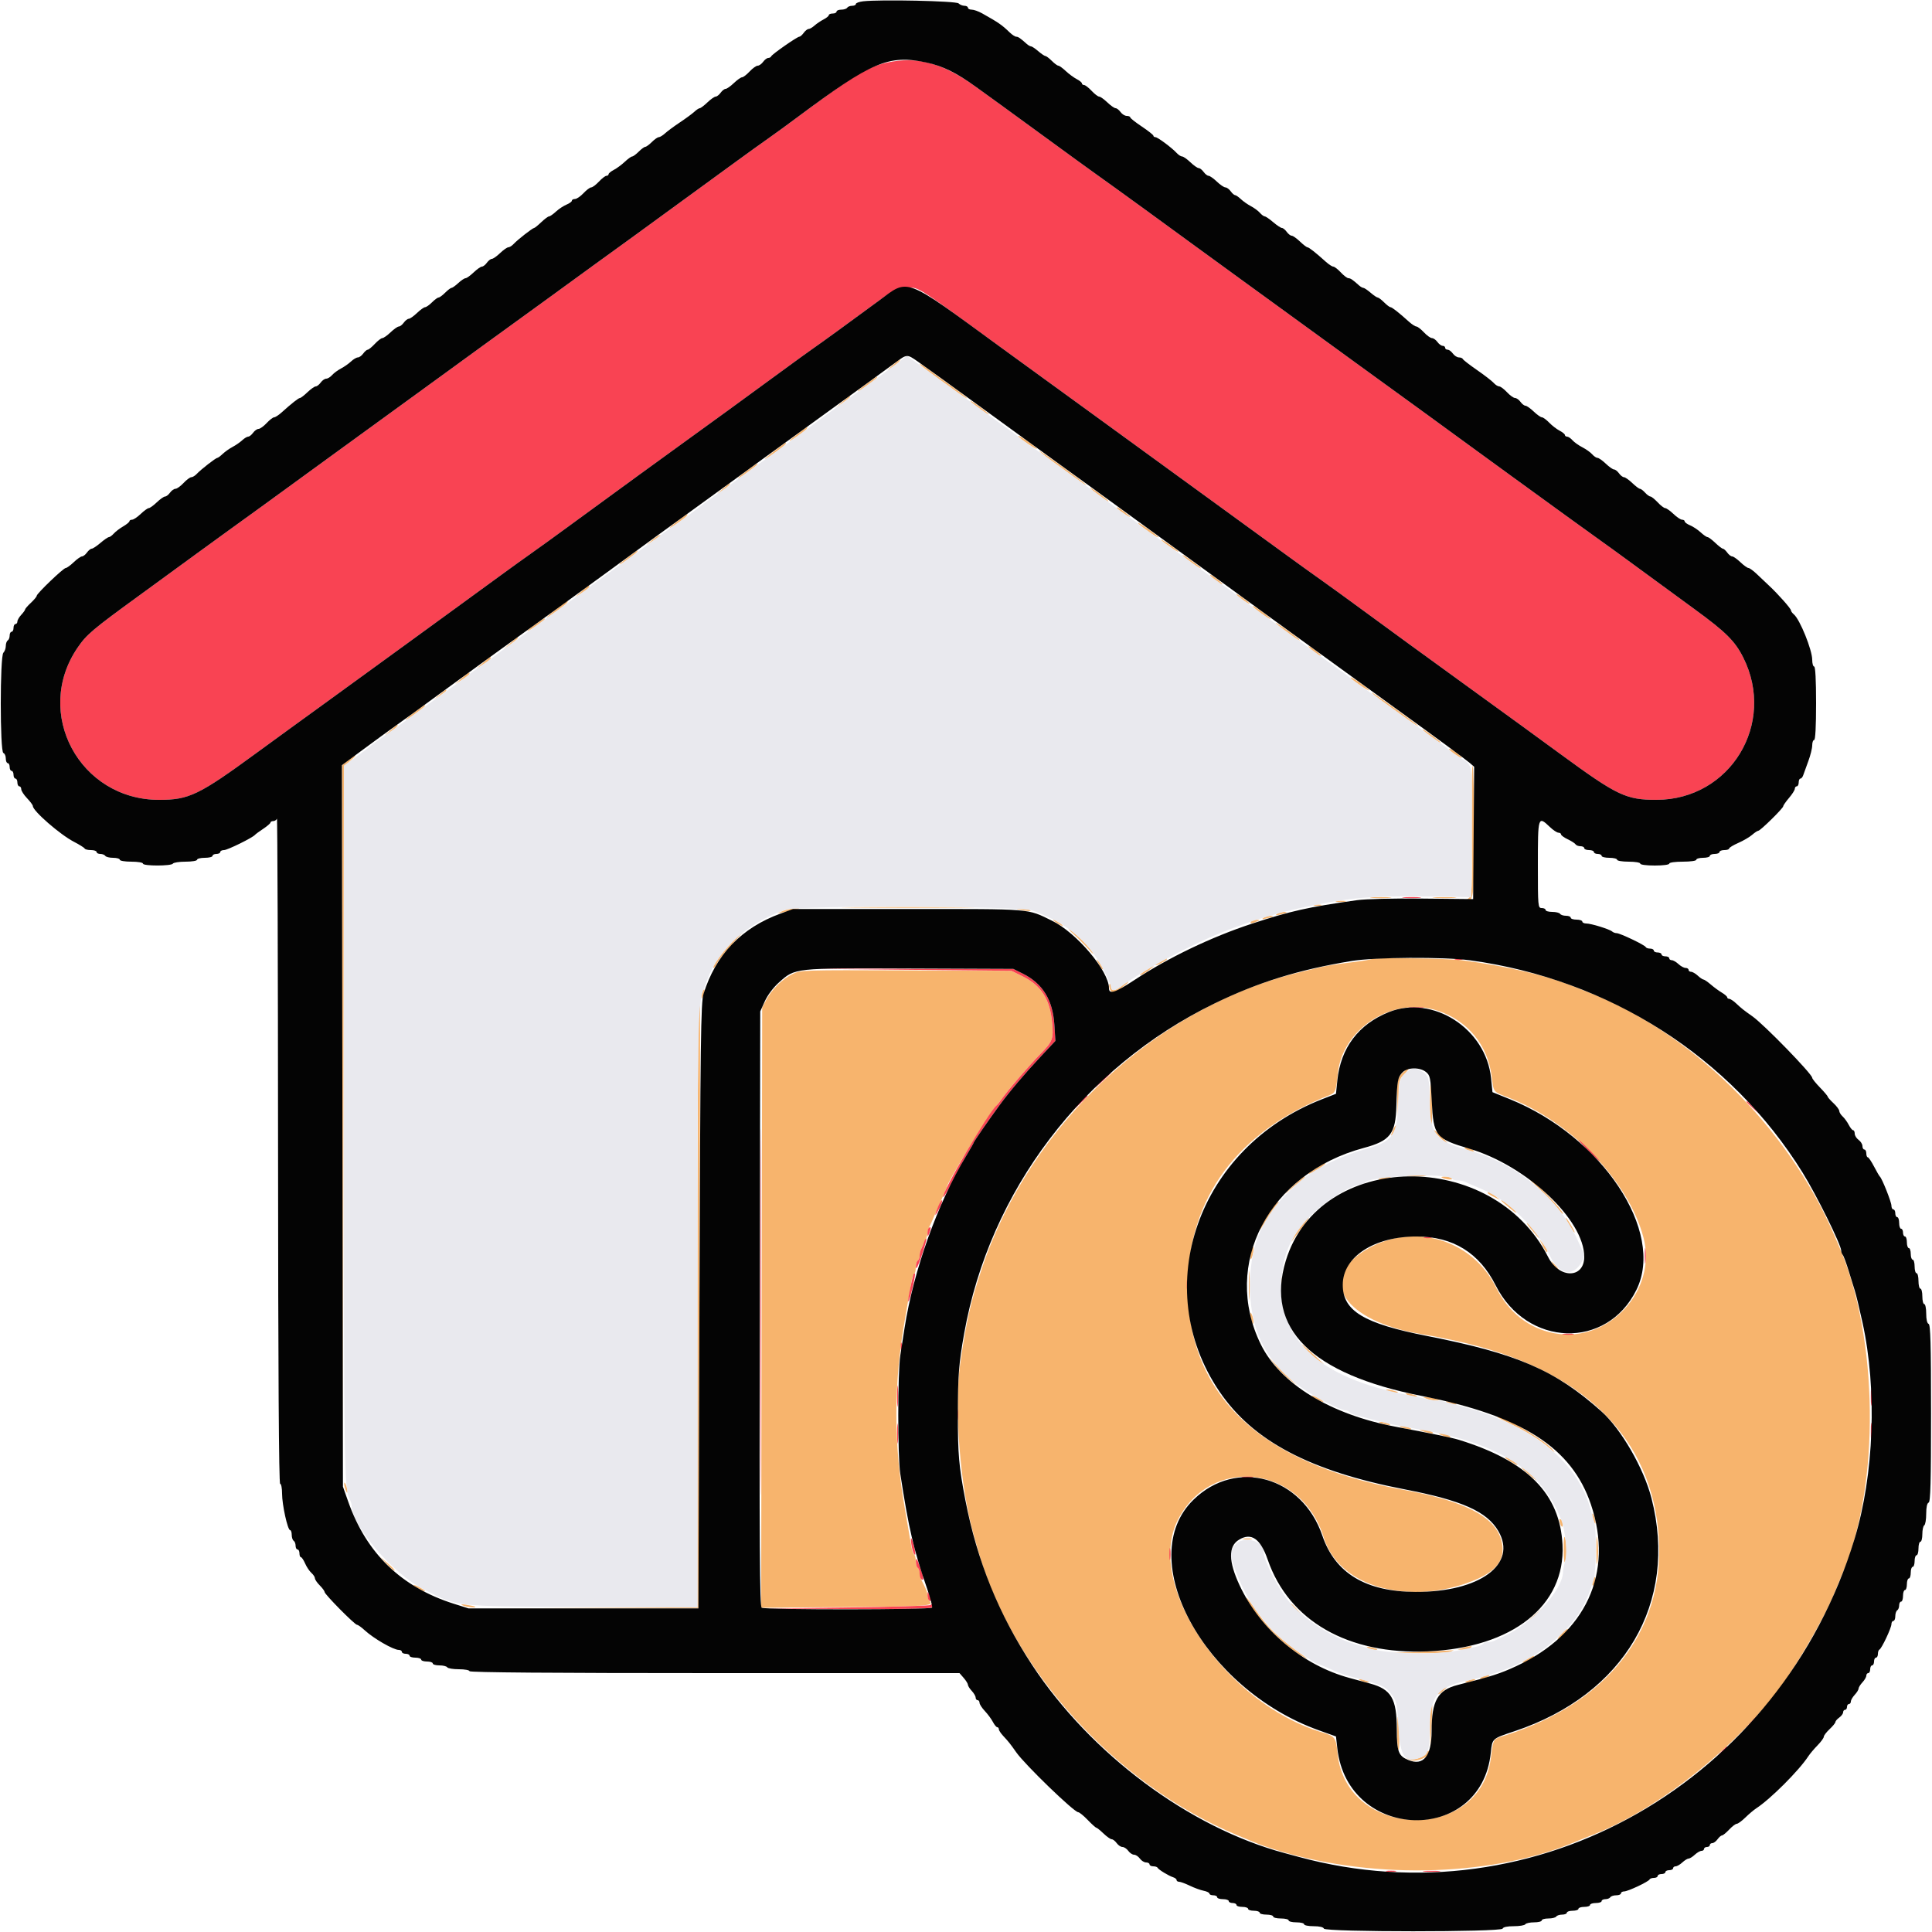
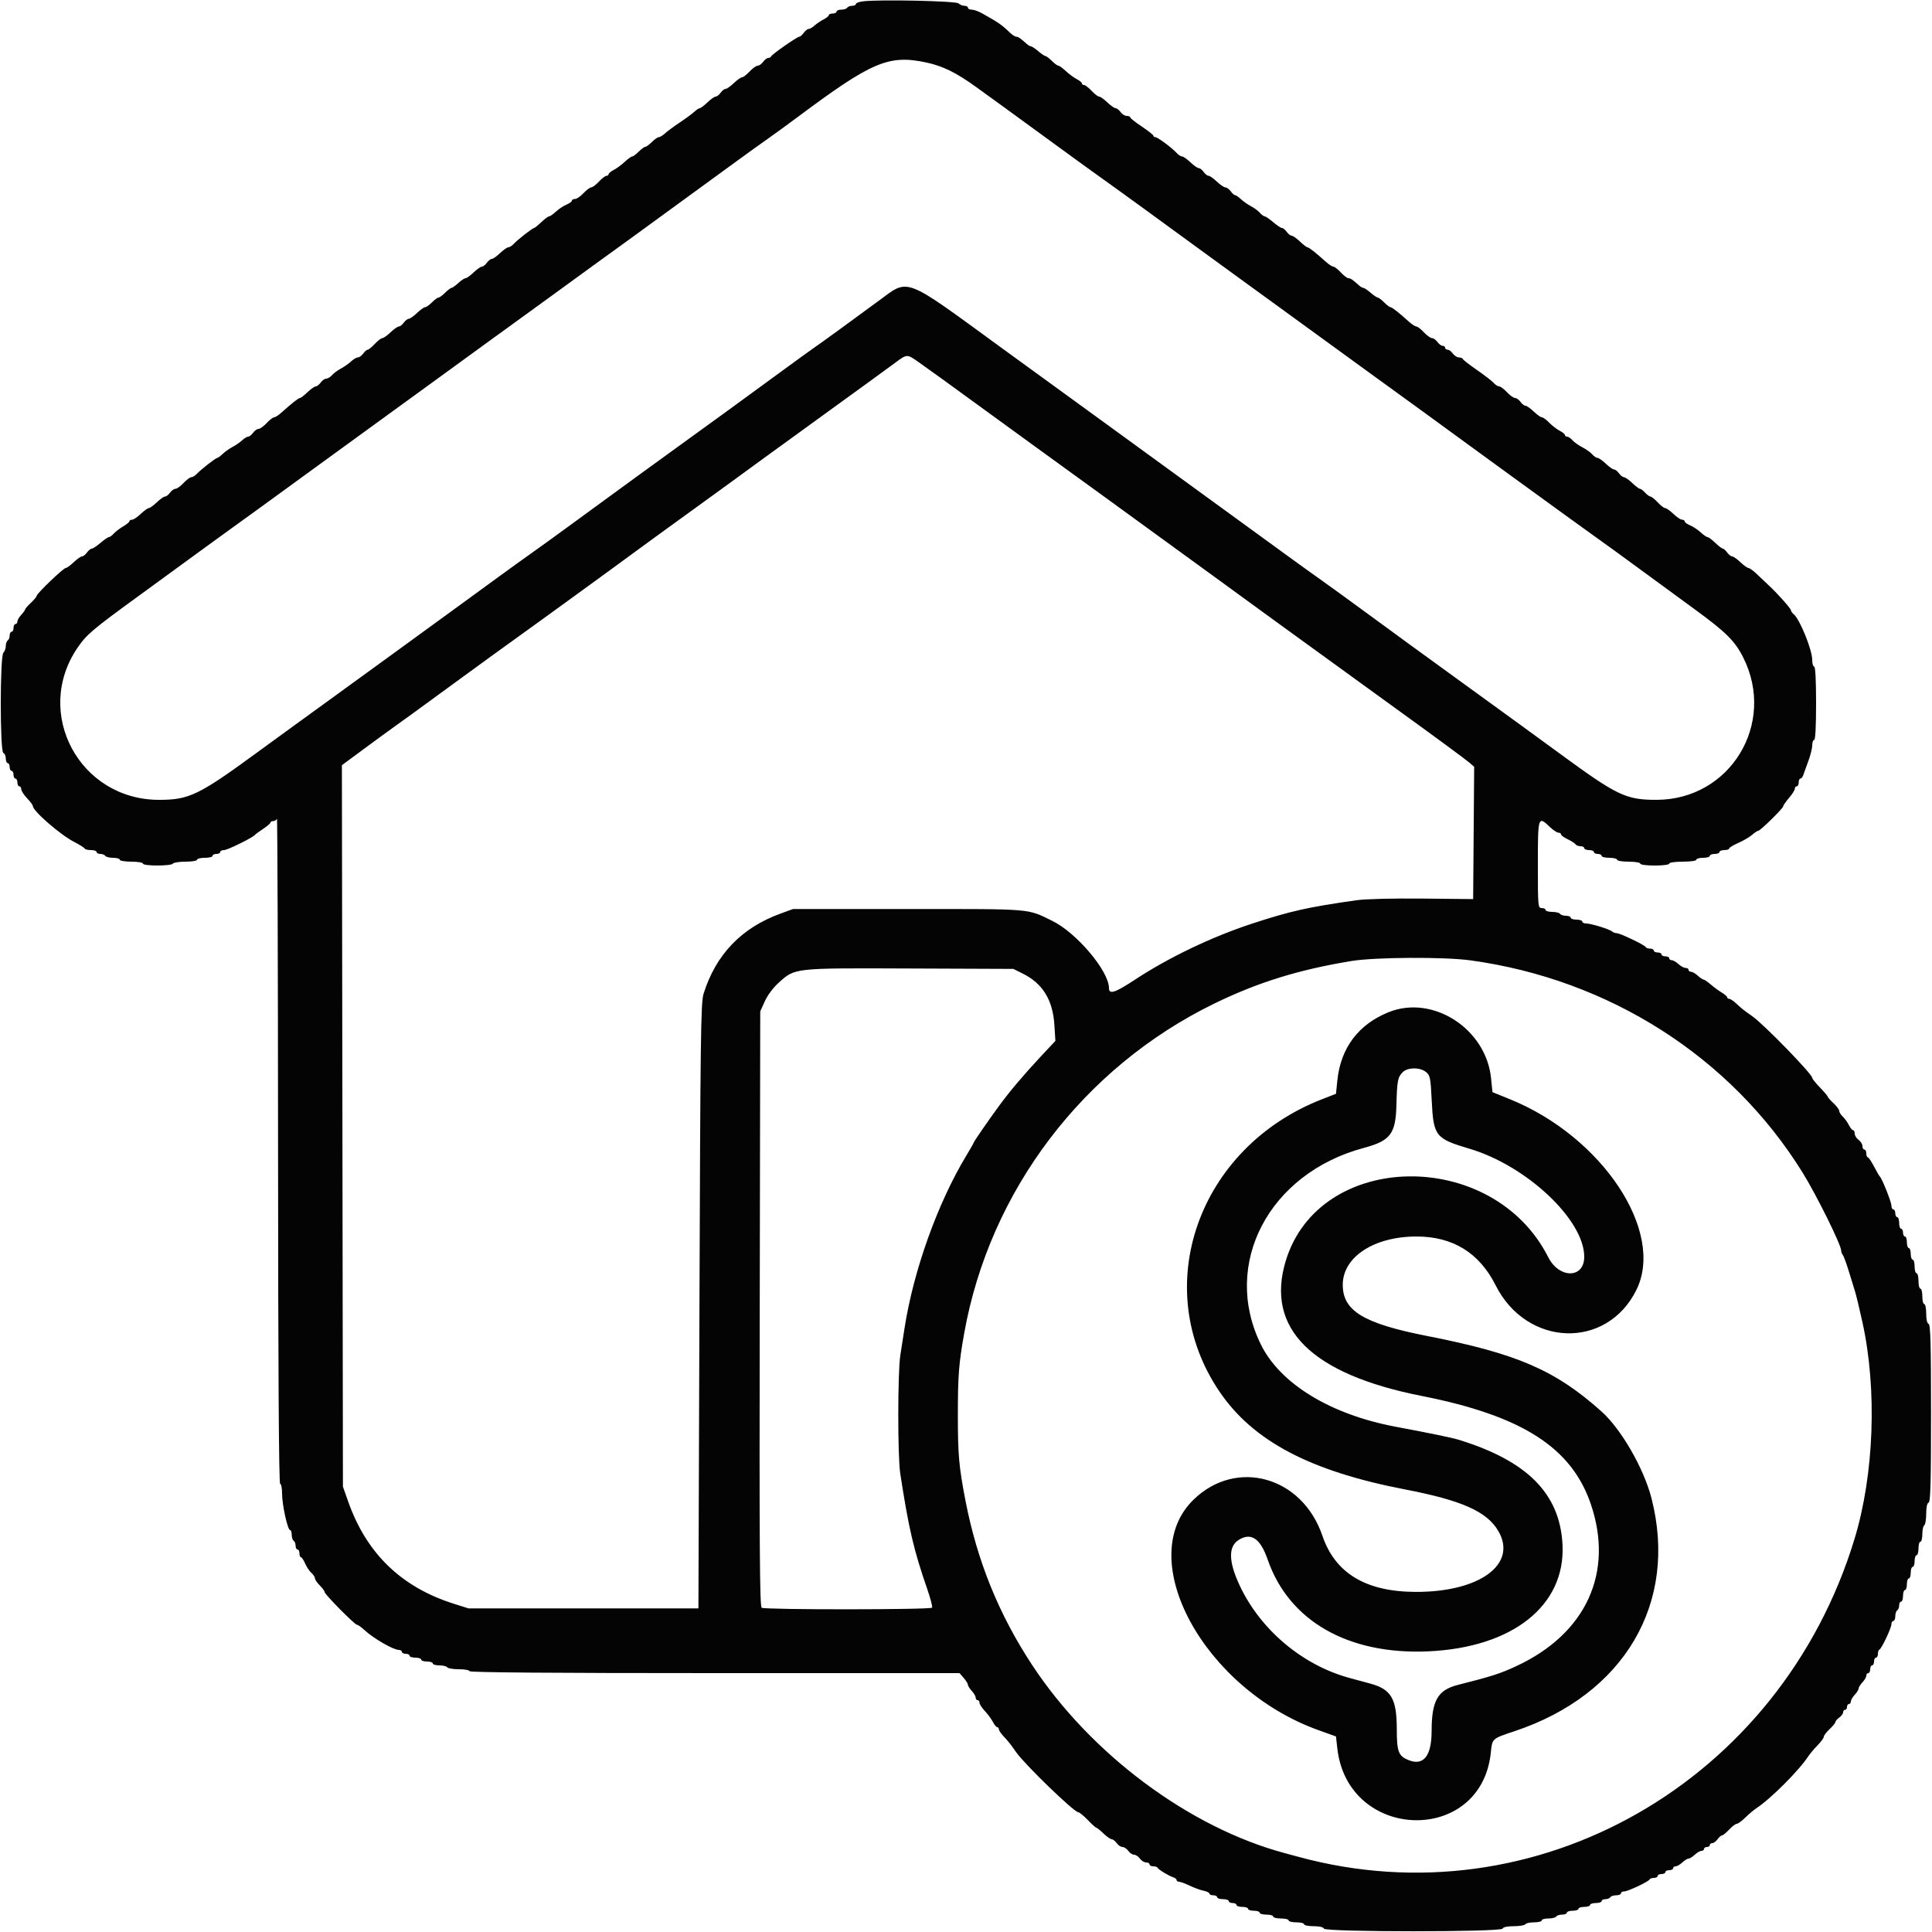
<svg xmlns="http://www.w3.org/2000/svg" id="svg" version="1.1" width="400" height="400" viewBox="0, 0, 400,400">
  <g id="svgg">
-     <path id="path0" d="M184.800 75.649 C 183.406 76.871,183.405 76.872,184.688 76.019 C 185.396 75.548,186.082 74.991,186.212 74.781 C 186.597 74.157,186.277 74.354,184.800 75.649 M190.400 75.353 C 190.400 75.583,192.488 77.165,197.541 80.762 C 199.159 81.914,200.371 82.677,200.236 82.458 C 200.100 82.239,198.597 81.073,196.895 79.868 C 195.193 78.663,193.035 77.104,192.100 76.404 C 191.165 75.704,190.400 75.231,190.400 75.353 M179.500 79.414 C 178.455 80.180,177.600 80.896,177.600 81.003 C 177.600 81.111,178.500 80.552,179.600 79.762 C 181.309 78.534,181.923 77.968,181.500 78.010 C 181.445 78.015,180.545 78.647,179.500 79.414 M174.385 83.229 L 173.000 84.458 174.500 83.381 C 175.826 82.430,176.257 82.000,175.885 82.000 C 175.822 82.000,175.147 82.553,174.385 83.229 M200.897 83.033 C 201.027 83.244,201.991 84.032,203.037 84.784 C 204.084 85.535,204.833 85.978,204.703 85.767 C 204.573 85.556,203.609 84.768,202.563 84.016 C 201.516 83.265,200.767 82.822,200.897 83.033 M165.400 89.632 C 163.030 91.424,162.727 91.902,164.880 90.454 C 165.913 89.759,166.869 89.012,167.003 88.795 C 167.374 88.194,167.139 88.317,165.400 89.632 M210.807 90.275 C 210.811 90.454,211.731 91.199,212.850 91.932 C 213.970 92.664,214.792 93.110,214.676 92.923 C 214.315 92.339,210.800 89.933,210.807 90.275 M160.500 93.237 C 159.345 94.112,158.400 94.911,158.400 95.013 C 158.400 95.265,162.341 92.418,162.623 91.963 C 162.971 91.400,162.750 91.532,160.500 93.237 M215.200 93.378 C 215.200 93.483,216.505 94.525,218.100 95.695 C 222.990 99.281,225.429 100.963,224.800 100.318 C 223.998 99.495,215.200 93.134,215.200 93.378 M154.700 97.414 C 153.655 98.180,152.800 98.896,152.800 99.003 C 152.800 99.111,153.700 98.552,154.800 97.762 C 156.509 96.534,157.123 95.968,156.700 96.010 C 156.645 96.015,155.745 96.647,154.700 97.414 M149.600 101.249 C 148.206 102.471,148.205 102.472,149.488 101.619 C 150.196 101.148,150.882 100.591,151.012 100.381 C 151.397 99.757,151.077 99.954,149.600 101.249 M225.697 101.033 C 225.827 101.244,226.791 102.032,227.837 102.784 C 228.884 103.535,229.633 103.978,229.503 103.767 C 229.373 103.556,228.409 102.768,227.363 102.016 C 226.316 101.265,225.567 100.822,225.697 101.033 M231.205 105.080 C 231.208 105.256,231.838 105.807,232.605 106.304 C 234.403 107.468,234.400 107.200,232.600 105.827 C 231.830 105.240,231.202 104.903,231.205 105.080 M140.600 107.653 C 138.234 109.424,137.922 109.906,140.080 108.454 C 141.113 107.759,142.069 107.012,142.203 106.795 C 142.555 106.226,142.383 106.318,140.600 107.653 M235.615 108.301 C 235.624 108.465,236.624 109.274,237.838 110.098 C 239.052 110.922,239.945 111.434,239.822 111.235 C 239.471 110.668,235.598 107.966,235.615 108.301 M135.000 111.835 L 133.800 112.866 135.200 111.963 C 136.996 110.804,137.001 110.800,136.567 110.802 C 136.365 110.803,135.660 111.268,135.000 111.835 M240.400 111.762 C 240.400 111.872,241.210 112.519,242.200 113.200 C 243.190 113.881,244.000 114.348,244.000 114.238 C 244.000 114.128,243.190 113.481,242.200 112.800 C 241.210 112.119,240.400 111.652,240.400 111.762 M130.200 115.232 C 127.827 117.026,127.508 117.532,129.733 115.972 C 131.414 114.794,132.329 113.975,131.924 114.011 C 131.856 114.017,131.080 114.567,130.200 115.232 M244.800 114.943 C 244.800 115.043,245.719 115.785,246.842 116.592 C 247.965 117.399,248.765 117.868,248.621 117.634 C 248.320 117.148,244.800 114.668,244.800 114.943 M250.540 119.103 C 250.696 119.356,251.391 119.967,252.084 120.460 C 252.777 120.954,253.217 121.150,253.060 120.897 C 252.904 120.644,252.209 120.033,251.516 119.540 C 250.823 119.046,250.383 118.850,250.540 119.103 M120.400 122.435 L 119.000 123.648 120.495 122.724 C 121.317 122.216,121.992 121.665,121.995 121.500 C 122.002 121.064,121.938 121.102,120.400 122.435 M256.005 123.080 C 256.008 123.256,256.638 123.807,257.405 124.304 C 259.203 125.468,259.200 125.200,257.400 123.827 C 256.630 123.240,256.002 122.903,256.005 123.080 M115.300 126.037 C 114.145 126.912,113.200 127.711,113.200 127.813 C 113.200 128.065,117.141 125.218,117.423 124.763 C 117.771 124.200,117.550 124.332,115.300 126.037 M259.350 125.520 C 259.510 125.778,260.469 126.560,261.482 127.257 C 263.879 128.906,263.440 128.195,260.963 126.416 C 259.916 125.665,259.191 125.261,259.350 125.520 M110.900 129.240 C 109.965 129.902,109.200 130.533,109.200 130.641 C 109.200 130.750,110.010 130.281,111.000 129.600 C 111.990 128.919,112.800 128.280,112.800 128.181 C 112.800 127.905,112.724 127.948,110.900 129.240 M264.200 129.097 C 265.379 130.234,269.412 133.066,269.074 132.519 C 268.915 132.262,267.573 131.213,266.092 130.188 C 264.611 129.164,263.760 128.673,264.200 129.097 M105.585 133.229 L 104.200 134.458 105.700 133.381 C 107.026 132.430,107.457 132.000,107.085 132.000 C 107.022 132.000,106.347 132.553,105.585 133.229 M270.940 133.903 C 271.096 134.156,271.791 134.767,272.484 135.260 C 273.177 135.754,273.617 135.950,273.460 135.697 C 273.304 135.444,272.609 134.833,271.916 134.340 C 271.223 133.846,270.783 133.650,270.940 133.903 M100.000 137.235 L 98.600 138.448 100.095 137.524 C 100.917 137.016,101.592 136.465,101.595 136.300 C 101.602 135.864,101.538 135.902,100.000 137.235 M95.600 140.435 L 94.200 141.648 95.695 140.724 C 96.517 140.216,97.192 139.665,97.195 139.500 C 97.202 139.064,97.138 139.102,95.600 140.435 M279.607 140.275 C 279.611 140.454,280.531 141.199,281.650 141.932 C 282.770 142.664,283.592 143.110,283.476 142.923 C 283.115 142.339,279.600 139.933,279.607 140.275 M91.000 143.835 L 89.800 144.866 91.100 144.006 C 91.815 143.533,92.400 143.068,92.400 142.973 C 92.400 142.673,92.231 142.778,91.000 143.835 M284.000 143.396 C 284.000 143.595,286.660 145.584,291.200 148.780 C 292.850 149.942,293.930 150.616,293.600 150.278 C 292.828 149.488,284.000 143.159,284.000 143.396 M85.900 147.414 C 84.855 148.180,84.000 148.896,84.000 149.003 C 84.000 149.111,84.900 148.552,86.000 147.762 C 87.709 146.534,88.323 145.968,87.900 146.010 C 87.845 146.015,86.945 146.647,85.900 147.414 M80.800 151.249 C 79.406 152.471,79.405 152.472,80.688 151.619 C 81.396 151.148,82.082 150.591,82.212 150.381 C 82.597 149.757,82.277 149.954,80.800 151.249 M294.497 151.033 C 294.627 151.244,295.591 152.032,296.637 152.784 C 297.684 153.535,298.433 153.978,298.303 153.767 C 298.173 153.556,297.209 152.768,296.163 152.016 C 295.116 151.265,294.367 150.822,294.497 151.033 M300.005 155.073 C 300.008 155.253,300.657 155.819,301.448 156.332 C 302.240 156.845,302.772 157.078,302.631 156.851 C 302.241 156.218,299.999 154.701,300.005 155.073 M72.100 157.433 L 70.800 158.458 70.899 231.729 L 70.998 305.000 71.100 231.828 L 71.202 158.656 72.501 157.544 C 74.136 156.145,73.839 156.063,72.100 157.433 M304.715 171.731 C 304.822 184.295,304.776 185.429,304.139 185.894 C 303.758 186.172,303.625 186.400,303.844 186.400 C 305.105 186.400,305.200 185.399,305.194 172.220 C 305.191 164.949,305.056 158.792,304.894 158.537 C 304.732 158.283,304.652 164.220,304.715 171.731 M291.905 185.483 C 292.402 185.579,293.122 185.575,293.505 185.475 C 293.887 185.375,293.480 185.296,292.600 185.301 C 291.720 185.305,291.407 185.387,291.905 185.483 M284.112 185.895 C 285.164 185.977,286.784 185.976,287.712 185.892 C 288.640 185.808,287.780 185.741,285.800 185.742 C 283.820 185.743,283.060 185.812,284.112 185.895 M297.113 185.895 C 298.276 185.976,300.076 185.976,301.113 185.893 C 302.151 185.811,301.200 185.745,299.000 185.746 C 296.800 185.747,295.951 185.814,297.113 185.895 M276.700 186.682 C 277.195 186.778,278.005 186.778,278.500 186.682 C 278.995 186.587,278.590 186.509,277.600 186.509 C 276.610 186.509,276.205 186.587,276.700 186.682 M272.100 187.476 C 272.485 187.576,273.115 187.576,273.500 187.476 C 273.885 187.375,273.570 187.293,272.800 187.293 C 272.030 187.293,271.715 187.375,272.100 187.476 M176.900 187.900 C 183.005 187.962,192.995 187.962,199.100 187.900 C 205.205 187.838,200.210 187.787,188.000 187.787 C 175.790 187.787,170.795 187.838,176.900 187.900 M162.000 188.634 C 160.725 189.156,160.707 189.184,161.800 188.947 C 162.460 188.804,163.630 188.553,164.400 188.390 C 165.761 188.100,165.767 188.092,164.600 188.076 C 163.940 188.068,162.770 188.319,162.000 188.634 M210.433 188.143 C 210.525 188.222,211.320 188.397,212.200 188.532 C 213.290 188.699,213.609 188.655,213.200 188.395 C 212.653 188.046,210.045 187.809,210.433 188.143 M264.400 189.218 C 263.962 189.515,264.124 189.552,265.000 189.356 C 266.471 189.027,266.790 188.798,265.767 188.806 C 265.345 188.809,264.730 188.995,264.400 189.218 M261.600 190.018 C 261.162 190.315,261.324 190.352,262.200 190.156 C 263.671 189.827,263.990 189.598,262.967 189.606 C 262.545 189.609,261.930 189.795,261.600 190.018 M218.400 190.820 C 219.787 191.761,220.578 192.035,219.600 191.236 C 219.050 190.786,218.420 190.417,218.200 190.415 C 217.980 190.413,218.070 190.596,218.400 190.820 M259.000 190.800 C 258.708 191.273,259.099 191.273,260.200 190.800 C 260.971 190.469,260.969 190.455,260.124 190.428 C 259.642 190.413,259.136 190.580,259.000 190.800 M222.318 193.449 C 223.263 194.302,224.673 195.720,225.451 196.600 C 226.423 197.698,226.616 197.824,226.067 197.000 C 225.230 195.744,222.769 193.333,221.400 192.428 C 220.960 192.137,221.373 192.597,222.318 193.449 M151.252 195.408 C 149.090 197.720,147.225 200.400,147.779 200.400 C 147.889 200.400,148.257 199.864,148.596 199.208 C 148.935 198.553,150.310 196.843,151.652 195.408 C 152.994 193.974,154.002 192.800,153.892 192.800 C 153.782 192.800,152.594 193.974,151.252 195.408 M227.160 199.000 C 227.834 200.305,228.388 201.028,228.385 200.600 C 228.383 200.380,228.014 199.750,227.564 199.200 C 227.021 198.536,226.885 198.469,227.160 199.000 M240.300 199.029 C 238.805 199.840,238.896 200.178,240.400 199.400 C 241.060 199.059,241.600 198.694,241.600 198.590 C 241.600 198.332,241.557 198.347,240.300 199.029 M283.964 198.569 C 283.871 198.662,282.266 198.931,280.397 199.167 C 275.858 199.741,274.463 199.966,272.800 200.391 C 272.030 200.588,270.500 200.964,269.400 201.225 C 239.554 208.326,213.269 232.734,203.284 262.622 C 200.946 269.622,200.069 273.473,198.811 282.277 C 197.503 291.433,198.787 307.902,201.573 317.700 C 201.808 318.525,202.162 319.785,202.360 320.500 C 209.286 345.524,230.915 369.416,256.200 379.971 C 260.847 381.911,260.818 381.900,263.000 382.617 C 282.815 389.133,307.989 388.736,325.400 381.633 C 325.840 381.454,326.695 381.103,327.300 380.854 C 327.905 380.604,328.805 380.244,329.300 380.054 C 342.035 375.155,356.566 364.149,366.920 351.562 C 370.733 346.927,377.380 335.731,379.731 329.987 C 381.036 326.797,381.195 326.413,381.580 325.500 C 389.268 307.284,388.929 277.004,380.826 258.200 C 380.637 257.760,380.172 256.680,379.794 255.800 C 370.055 233.138,349.874 213.360,328.100 205.140 C 327.605 204.953,326.795 204.632,326.300 204.426 C 320.596 202.057,312.057 200.025,302.684 198.805 C 299.687 198.416,284.312 198.222,283.964 198.569 M237.300 200.846 C 235.937 201.719,235.495 202.306,236.700 201.643 C 237.618 201.139,239.056 200.027,238.800 200.019 C 238.690 200.016,238.015 200.388,237.300 200.846 M164.092 201.661 C 161.988 202.690,159.834 204.799,158.675 206.965 L 157.800 208.600 157.694 270.736 L 157.588 332.872 174.961 332.736 C 191.898 332.603,193.455 332.495,192.473 331.513 C 192.213 331.253,192.000 330.714,192.000 330.315 C 192.000 329.613,191.849 329.214,190.862 327.305 C 190.608 326.813,190.400 326.059,190.400 325.629 C 190.400 325.199,190.220 324.736,190.000 324.600 C 189.780 324.464,189.600 323.834,189.600 323.200 C 189.600 322.566,189.444 321.951,189.254 321.833 C 189.064 321.716,188.804 320.940,188.676 320.110 C 188.549 319.279,187.982 315.990,187.416 312.800 C 184.969 299.018,184.969 286.582,187.416 272.800 C 187.982 269.610,188.549 266.321,188.676 265.490 C 188.804 264.660,189.064 263.884,189.254 263.767 C 189.444 263.649,189.600 263.034,189.600 262.400 C 189.600 261.766,189.780 261.136,190.000 261.000 C 190.220 260.864,190.400 260.401,190.400 259.971 C 190.400 259.541,190.580 258.832,190.800 258.395 C 191.020 257.958,191.380 257.242,191.600 256.805 C 191.820 256.368,192.000 255.736,192.000 255.400 C 192.000 255.064,192.165 254.477,192.366 254.095 C 192.568 253.713,192.998 252.770,193.323 252.000 C 193.648 251.230,194.383 249.560,194.957 248.288 C 195.531 247.017,196.000 245.918,196.000 245.848 C 196.000 244.938,205.337 229.615,206.388 228.800 C 206.530 228.690,206.906 228.223,207.223 227.763 C 208.518 225.883,212.963 220.695,215.499 218.104 C 217.945 215.603,218.136 215.085,217.835 211.766 C 217.392 206.878,215.582 204.036,211.696 202.127 L 209.400 201.000 187.600 200.913 C 166.213 200.827,165.768 200.842,164.092 201.661 M232.104 204.230 C 230.770 205.282,230.000 205.238,230.000 204.110 C 230.000 203.756,229.894 203.573,229.763 203.703 C 229.388 204.079,230.004 205.601,230.527 205.589 C 230.977 205.579,234.019 203.228,233.600 203.215 C 233.490 203.212,232.817 203.669,232.104 204.230 M145.467 205.067 C 145.320 205.213,145.211 205.708,145.225 206.167 C 145.249 206.933,145.282 206.923,145.634 206.042 C 146.026 205.063,145.944 204.589,145.467 205.067 M144.653 209.236 C 144.514 209.931,144.400 238.016,144.400 271.647 L 144.400 332.793 123.100 332.902 L 101.800 333.010 123.200 333.005 L 144.600 333.000 144.800 270.600 C 144.910 236.280,144.979 208.149,144.953 208.086 C 144.927 208.023,144.792 208.541,144.653 209.236 M297.614 209.236 C 303.853 211.284,308.015 216.336,308.833 222.853 C 309.255 226.215,309.090 226.002,312.200 227.199 C 325.292 232.239,337.135 244.471,340.251 256.174 C 343.184 267.188,333.053 278.114,321.831 276.040 C 316.575 275.068,312.282 271.701,309.738 266.554 C 304.687 256.334,292.087 252.859,282.400 259.015 C 272.754 265.144,278.423 273.473,294.080 276.174 C 297.543 276.772,298.347 276.928,301.400 277.595 C 327.719 283.343,342.299 297.621,343.460 318.787 C 344.495 337.661,332.797 352.580,311.712 359.277 C 309.006 360.136,309.207 359.821,308.648 364.091 C 306.352 381.653,278.696 380.760,276.935 363.067 C 276.603 359.729,276.418 359.477,273.705 358.664 C 253.648 352.656,237.024 328.171,243.853 314.695 C 250.706 301.173,269.456 303.395,274.052 318.275 C 276.226 325.313,283.521 329.600,293.323 329.600 C 297.624 329.600,302.443 328.523,306.299 326.699 C 310.360 324.779,311.759 322.361,310.822 318.882 C 309.500 313.972,303.232 310.761,290.400 308.420 C 260.903 303.040,245.907 288.870,245.929 266.400 C 245.946 248.119,256.194 234.214,275.105 226.810 C 276.502 226.263,276.609 226.003,276.983 222.257 C 277.919 212.885,288.461 206.231,297.614 209.236 M290.480 222.011 C 289.315 223.096,289.139 223.990,289.301 228.000 L 289.437 231.400 289.519 227.469 C 289.597 223.707,289.650 223.488,290.769 222.369 C 292.081 221.057,291.834 220.750,290.480 222.011 M296.061 227.800 C 296.034 230.220,296.151 232.418,296.320 232.684 C 296.489 232.950,296.568 231.330,296.495 229.084 C 296.307 223.247,296.117 222.685,296.061 227.800 M288.465 233.817 C 287.795 235.288,287.923 235.602,288.647 234.265 C 288.986 233.640,289.188 233.054,289.096 232.963 C 289.005 232.871,288.721 233.256,288.465 233.817 M296.800 233.963 C 296.800 234.328,299.554 236.999,299.698 236.773 C 299.758 236.678,299.131 235.944,298.304 235.141 C 297.477 234.339,296.800 233.809,296.800 233.963 M303.600 238.000 C 303.930 238.213,304.470 238.388,304.800 238.388 C 305.333 238.388,305.333 238.345,304.800 238.000 C 304.470 237.787,303.930 237.612,303.600 237.612 C 303.067 237.612,303.067 237.655,303.600 238.000 M272.696 241.750 C 270.775 242.931,270.238 243.489,271.800 242.681 C 273.054 242.033,274.745 240.826,274.400 240.825 C 274.290 240.825,273.523 241.241,272.696 241.750 M291.500 243.493 C 292.435 243.577,293.965 243.577,294.900 243.493 C 295.835 243.409,295.070 243.340,293.200 243.340 C 291.330 243.340,290.565 243.409,291.500 243.493 M318.362 245.822 C 319.991 247.338,321.836 249.285,322.462 250.149 C 323.088 251.013,323.600 251.520,323.600 251.275 C 323.600 250.671,319.081 245.879,317.044 244.323 C 316.140 243.632,316.733 244.307,318.362 245.822 M267.329 245.900 C 266.020 247.165,265.680 247.555,266.574 246.766 C 267.468 245.977,268.719 244.942,269.354 244.466 C 269.989 243.990,270.328 243.600,270.109 243.600 C 269.889 243.600,268.638 244.635,267.329 245.900 M285.600 244.006 C 285.178 244.282,285.415 244.323,286.400 244.142 C 288.125 243.825,288.451 243.598,287.167 243.606 C 286.635 243.609,285.930 243.789,285.600 244.006 M298.433 243.744 C 298.905 244.150,300.843 244.393,300.610 244.016 C 300.468 243.787,299.883 243.600,299.310 243.600 C 298.736 243.600,298.342 243.665,298.433 243.744 M308.000 246.990 C 308.000 247.094,308.585 247.465,309.300 247.814 L 310.600 248.448 309.600 247.633 C 308.637 246.848,308.000 246.592,308.000 246.990 M310.800 248.525 C 310.800 248.623,311.655 249.391,312.700 250.232 C 313.745 251.072,314.240 251.345,313.800 250.837 C 312.974 249.883,310.800 248.208,310.800 248.525 M263.905 249.500 C 262.984 250.542,260.800 254.097,260.800 254.555 C 260.800 254.774,261.443 253.884,262.230 252.576 C 263.016 251.269,263.944 249.885,264.292 249.500 C 264.640 249.115,264.834 248.800,264.724 248.800 C 264.614 248.800,264.246 249.115,263.905 249.500 M269.729 253.373 C 269.108 254.127,268.277 255.342,267.883 256.073 C 267.193 257.349,267.193 257.362,267.883 256.410 C 268.277 255.866,269.184 254.651,269.897 253.710 C 271.447 251.667,271.328 251.428,269.729 253.373 M324.524 253.000 C 324.862 253.660,325.438 254.560,325.804 255.000 C 326.170 255.440,326.065 255.080,325.570 254.200 C 324.480 252.258,323.664 251.322,324.524 253.000 M317.008 254.500 C 317.867 255.545,318.634 256.400,318.712 256.400 C 318.998 256.400,317.261 254.178,316.366 253.400 C 315.860 252.960,316.149 253.455,317.008 254.500 M319.386 257.900 C 319.735 258.615,320.106 259.200,320.210 259.200 C 320.608 259.200,320.352 258.563,319.567 257.600 L 318.752 256.600 319.386 257.900 M259.050 259.250 C 258.909 259.953,258.869 260.602,258.959 260.692 C 259.050 260.783,259.248 260.291,259.400 259.600 C 259.552 258.909,259.593 258.259,259.491 258.158 C 259.389 258.056,259.191 258.547,259.050 259.250 M321.553 261.878 C 321.801 262.360,322.183 262.866,322.402 263.001 C 323.087 263.425,322.837 262.805,321.951 261.883 L 321.101 261.000 321.553 261.878 M258.553 266.200 C 258.553 268.840,258.618 269.868,258.697 268.484 C 258.775 267.101,258.774 264.941,258.695 263.684 C 258.616 262.428,258.552 263.560,258.553 266.200 M265.331 266.200 C 265.333 267.740,265.405 268.321,265.492 267.491 C 265.579 266.661,265.577 265.401,265.489 264.691 C 265.400 263.981,265.329 264.660,265.331 266.200 M265.656 270.800 C 265.656 271.130,265.811 271.760,266.000 272.200 C 266.217 272.704,266.344 272.778,266.344 272.400 C 266.344 272.070,266.189 271.440,266.000 271.000 C 265.783 270.496,265.656 270.422,265.656 270.800 M258.868 272.000 C 258.888 273.039,259.518 274.746,259.532 273.800 C 259.538 273.360,259.389 272.640,259.200 272.200 C 258.989 271.710,258.861 271.632,258.868 272.000 M270.000 278.945 C 270.770 279.784,272.120 281.026,273.000 281.704 C 274.870 283.146,274.326 282.567,271.000 279.577 C 269.430 278.165,269.084 277.947,270.000 278.945 M264.008 282.663 C 264.705 283.577,266.023 284.895,266.937 285.592 L 268.600 286.858 267.069 285.460 C 266.227 284.691,264.909 283.373,264.140 282.531 L 262.742 281.000 264.008 282.663 M287.400 288.000 C 287.840 288.189,288.560 288.338,289.000 288.332 C 289.643 288.323,289.604 288.257,288.800 288.000 C 287.432 287.562,286.381 287.562,287.400 288.000 M291.400 288.800 C 291.840 288.989,292.560 289.138,293.000 289.132 C 293.643 289.123,293.604 289.057,292.800 288.800 C 291.432 288.362,290.381 288.362,291.400 288.800 M271.600 288.979 C 271.600 289.089,272.140 289.459,272.800 289.800 C 273.460 290.141,274.000 290.331,274.000 290.221 C 274.000 290.111,273.460 289.741,272.800 289.400 C 272.140 289.059,271.600 288.869,271.600 288.979 M295.400 289.600 C 295.840 289.789,296.650 289.938,297.200 289.932 L 298.200 289.920 297.200 289.600 C 296.650 289.424,295.840 289.274,295.400 289.268 L 294.600 289.256 295.400 289.600 M299.600 290.382 C 299.930 290.605,300.545 290.791,300.967 290.794 C 301.990 290.802,301.671 290.573,300.200 290.244 C 299.324 290.048,299.162 290.085,299.600 290.382 M310.000 293.365 C 310.000 293.446,311.349 294.152,312.998 294.935 C 316.157 296.435,319.006 298.225,320.994 299.959 C 322.073 300.900,322.111 300.909,321.394 300.051 C 319.772 298.114,310.000 292.379,310.000 293.365 M285.633 294.544 C 285.725 294.623,286.340 294.808,287.000 294.956 C 287.876 295.152,288.038 295.115,287.600 294.818 C 287.060 294.453,285.232 294.198,285.633 294.544 M290.400 295.600 C 291.768 296.038,292.819 296.038,291.800 295.600 C 291.360 295.411,290.640 295.262,290.200 295.268 C 289.557 295.277,289.596 295.343,290.400 295.600 M294.800 296.400 C 296.342 296.894,297.164 296.894,296.400 296.400 C 296.070 296.187,295.350 296.027,294.800 296.046 L 293.800 296.080 294.800 296.400 M298.600 297.200 C 299.796 297.714,300.795 297.714,300.000 297.200 C 299.670 296.987,299.040 296.822,298.600 296.834 L 297.800 296.856 298.600 297.200 M311.600 301.750 C 311.600 301.844,312.241 302.299,313.024 302.761 C 313.807 303.223,314.336 303.420,314.199 303.198 C 313.931 302.764,311.600 301.466,311.600 301.750 M315.000 303.879 C 316.288 305.194,318.881 307.243,318.000 306.250 C 317.450 305.629,316.460 304.750,315.800 304.296 C 315.140 303.842,314.780 303.654,315.000 303.879 M71.256 307.200 C 71.256 307.530,71.411 308.160,71.600 308.600 C 71.817 309.104,71.944 309.178,71.944 308.800 C 71.944 308.470,71.789 307.840,71.600 307.400 C 71.383 306.896,71.256 306.822,71.256 307.200 M329.656 313.600 C 329.656 313.930,329.811 314.560,330.000 315.000 C 330.217 315.504,330.344 315.578,330.344 315.200 C 330.344 314.870,330.189 314.240,330.000 313.800 C 329.783 313.296,329.656 313.222,329.656 313.600 M322.828 314.676 C 322.918 315.715,323.544 316.596,323.572 315.724 C 323.587 315.242,323.420 314.736,323.200 314.600 C 322.980 314.464,322.813 314.498,322.828 314.676 M330.510 321.000 C 330.508 323.875,330.580 324.476,330.768 323.135 C 330.911 322.110,330.913 320.310,330.771 319.135 C 330.567 317.454,330.512 317.850,330.510 321.000 M323.740 320.760 C 323.744 322.655,323.878 323.788,324.046 323.360 C 324.422 322.401,324.412 319.711,324.027 318.400 C 323.847 317.788,323.736 318.702,323.740 320.760 M257.505 318.683 C 258.002 318.779,258.722 318.775,259.105 318.675 C 259.487 318.575,259.080 318.496,258.200 318.501 C 257.320 318.505,257.007 318.587,257.505 318.683 M80.087 323.805 C 80.904 324.660,81.638 325.279,81.717 325.180 C 81.797 325.081,81.128 324.381,80.231 323.625 L 78.600 322.250 80.087 323.805 M329.800 327.200 C 329.650 327.673,329.617 328.150,329.727 328.260 C 329.837 328.370,330.050 328.073,330.200 327.600 C 330.350 327.127,330.383 326.650,330.273 326.540 C 330.163 326.430,329.950 326.727,329.800 327.200 M85.600 328.179 C 85.600 328.289,86.140 328.659,86.800 329.000 C 87.460 329.341,88.000 329.531,88.000 329.421 C 88.000 329.311,87.460 328.941,86.800 328.600 C 86.140 328.259,85.600 328.069,85.600 328.179 M258.677 332.027 C 260.853 335.721,266.278 341.098,269.664 342.917 C 270.949 343.607,270.962 343.607,270.014 342.917 C 264.256 338.727,262.359 336.886,259.692 332.900 C 258.161 330.612,257.518 330.059,258.677 332.027 M95.800 332.381 C 96.568 332.729,98.710 332.956,98.367 332.653 C 98.275 332.572,97.480 332.396,96.600 332.262 C 95.485 332.093,95.242 332.129,95.800 332.381 M267.200 332.125 C 267.200 332.194,267.785 332.779,268.500 333.425 L 269.800 334.600 268.625 333.300 C 267.530 332.088,267.200 331.816,267.200 332.125 M317.600 334.449 C 316.519 335.426,316.279 335.758,317.000 335.281 C 318.106 334.549,319.937 332.784,319.562 332.812 C 319.473 332.819,318.590 333.555,317.600 334.449 M323.274 338.282 C 322.764 338.831,322.417 339.350,322.503 339.436 C 322.588 339.522,323.174 339.054,323.804 338.396 C 324.434 337.738,324.781 337.219,324.575 337.242 C 324.369 337.265,323.783 337.734,323.274 338.282 M283.200 341.182 C 283.530 341.405,284.145 341.591,284.567 341.594 C 285.590 341.602,285.271 341.373,283.800 341.044 C 282.924 340.848,282.762 340.885,283.200 341.182 M302.800 341.200 L 301.800 341.520 302.800 341.554 C 303.350 341.573,304.070 341.413,304.400 341.200 C 305.164 340.706,304.342 340.706,302.800 341.200 M293.600 342.000 L 287.800 342.234 293.600 342.289 C 296.790 342.319,299.760 342.189,300.200 342.000 L 301.000 341.656 300.200 341.711 C 299.760 341.742,296.790 341.872,293.600 342.000 M316.300 343.429 C 314.805 344.240,314.896 344.578,316.400 343.800 C 317.060 343.459,317.600 343.094,317.600 342.990 C 317.600 342.732,317.557 342.747,316.300 343.429 M306.800 347.200 C 306.267 347.545,306.267 347.588,306.800 347.588 C 307.130 347.588,307.670 347.413,308.000 347.200 C 308.533 346.855,308.533 346.812,308.000 346.812 C 307.670 346.812,307.130 346.987,306.800 347.200 M281.800 348.000 C 282.240 348.189,282.870 348.344,283.200 348.344 C 283.578 348.344,283.504 348.217,283.000 348.000 C 282.560 347.811,281.930 347.656,281.600 347.656 C 281.222 347.656,281.296 347.783,281.800 348.000 M303.800 348.000 C 303.296 348.217,303.222 348.344,303.600 348.344 C 303.930 348.344,304.560 348.189,305.000 348.000 C 305.504 347.783,305.578 347.656,305.200 347.656 C 304.870 347.656,304.240 347.811,303.800 348.000 M298.344 349.987 C 297.825 350.419,297.543 350.779,297.717 350.787 C 297.891 350.794,298.420 350.440,298.892 350.000 C 299.999 348.969,299.579 348.958,298.344 349.987 M296.249 353.415 C 296.112 353.773,296.033 355.896,296.074 358.133 L 296.148 362.200 296.375 357.600 C 296.622 352.595,296.618 352.456,296.249 353.415 M289.261 358.200 C 289.234 360.180,289.345 362.009,289.507 362.264 C 289.670 362.519,289.750 361.259,289.685 359.464 C 289.512 354.672,289.316 354.087,289.261 358.200 M295.377 362.915 C 295.074 363.705,293.152 364.397,291.927 364.158 L 291.000 363.977 291.923 364.384 C 293.314 364.998,296.713 363.380,295.849 362.516 C 295.723 362.389,295.510 362.569,295.377 362.915 " stroke="none" fill="#f7b46d" fill-rule="evenodd" />
-     <path id="path1" d="M186.128 74.930 C 185.235 75.629,183.717 76.760,182.753 77.444 C 180.514 79.033,171.715 85.406,170.400 86.389 C 169.850 86.801,168.230 87.995,166.800 89.043 C 161.174 93.167,158.558 95.061,157.600 95.705 C 157.050 96.075,155.250 97.377,153.600 98.598 C 151.950 99.819,149.537 101.560,148.238 102.466 C 146.939 103.372,145.589 104.347,145.238 104.631 C 144.019 105.619,140.988 107.841,139.009 109.198 C 137.914 109.949,136.744 110.789,136.409 111.065 C 136.074 111.340,133.550 113.188,130.800 115.170 C 128.050 117.153,125.620 118.920,125.400 119.098 C 125.180 119.276,124.370 119.858,123.600 120.392 C 122.830 120.925,122.110 121.469,122.000 121.600 C 121.890 121.731,121.170 122.269,120.400 122.795 C 119.630 123.321,117.200 125.062,115.000 126.664 C 112.800 128.266,109.110 130.940,106.800 132.606 C 104.490 134.272,102.326 135.860,101.991 136.136 C 101.656 136.411,100.486 137.246,99.391 137.992 C 98.296 138.737,97.310 139.458,97.200 139.593 C 97.090 139.728,94.870 141.360,92.266 143.219 C 89.662 145.079,86.242 147.549,84.666 148.709 C 83.090 149.869,80.720 151.569,79.400 152.487 C 78.080 153.405,76.796 154.346,76.548 154.578 C 76.299 154.810,74.994 155.791,73.648 156.757 L 71.200 158.515 71.200 232.252 C 71.200 305.154,71.247 308.132,72.447 310.495 C 72.641 310.877,72.800 311.377,72.800 311.606 C 72.800 315.901,81.385 325.918,87.800 329.108 C 95.071 332.724,93.576 332.560,120.700 332.704 L 144.400 332.830 144.400 271.739 C 144.400 212.029,144.474 207.925,145.609 205.000 C 145.780 204.560,146.157 203.570,146.447 202.800 C 148.860 196.396,154.857 191.033,162.600 188.354 C 165.366 187.397,211.123 187.553,213.800 188.529 C 219.952 190.771,224.060 193.827,227.070 198.400 C 228.316 200.292,230.000 203.725,230.000 204.372 C 230.000 205.230,230.871 205.188,232.098 204.270 C 236.514 200.968,246.133 195.780,252.700 193.159 C 253.195 192.962,254.005 192.638,254.500 192.440 C 254.995 192.243,256.030 191.864,256.800 191.600 C 257.570 191.336,258.560 190.978,259.000 190.805 C 259.440 190.633,260.610 190.270,261.600 189.999 C 262.590 189.729,263.850 189.365,264.400 189.192 C 266.211 188.621,271.602 187.425,275.000 186.841 C 281.146 185.784,284.847 185.529,293.200 185.587 C 298.150 185.621,302.740 185.683,303.400 185.725 L 304.600 185.800 304.712 172.800 C 304.842 157.701,304.953 158.531,302.590 157.049 C 301.581 156.416,300.541 155.692,300.278 155.441 C 300.015 155.189,298.630 154.146,297.200 153.122 C 295.770 152.099,292.350 149.624,289.600 147.622 C 286.850 145.621,283.520 143.235,282.200 142.322 C 280.880 141.408,279.710 140.548,279.600 140.411 C 279.490 140.274,278.770 139.725,278.000 139.192 C 277.230 138.658,276.420 138.077,276.200 137.899 C 275.980 137.722,274.248 136.457,272.352 135.088 C 260.570 126.587,257.190 124.125,256.362 123.441 C 256.011 123.151,254.661 122.172,253.362 121.266 C 252.063 120.360,249.710 118.669,248.134 117.509 C 246.558 116.349,243.138 113.879,240.534 112.019 C 237.930 110.160,235.710 108.528,235.600 108.393 C 235.490 108.258,234.504 107.537,233.409 106.792 C 232.314 106.046,231.144 105.209,230.809 104.932 C 229.897 104.176,216.160 94.221,213.400 92.316 C 212.080 91.405,210.910 90.548,210.800 90.411 C 210.690 90.274,209.970 89.725,209.200 89.192 C 208.430 88.658,207.620 88.078,207.400 87.903 C 207.180 87.728,205.200 86.281,203.000 84.688 C 200.800 83.094,197.139 80.443,194.865 78.795 C 192.591 77.148,190.060 75.319,189.240 74.730 L 187.750 73.660 186.128 74.930 M290.828 222.311 C 289.765 223.373,289.709 223.629,289.519 228.223 C 289.232 235.202,288.387 236.363,282.400 237.999 C 277.870 239.237,272.408 241.887,269.628 244.194 C 261.880 250.625,258.800 256.884,258.800 266.200 C 258.800 277.397,263.622 284.751,274.660 290.387 C 276.387 291.268,278.104 291.992,278.476 291.995 C 278.848 291.998,279.251 292.159,279.370 292.352 C 279.490 292.546,279.996 292.803,280.494 292.924 C 280.992 293.045,282.120 293.349,283.000 293.599 C 286.523 294.599,288.627 295.054,294.000 295.973 C 310.290 298.762,319.357 304.543,323.214 314.600 C 324.083 316.867,324.535 321.315,324.072 323.047 C 323.812 324.017,323.600 325.090,323.600 325.431 C 323.600 329.135,317.144 336.187,311.400 338.756 C 310.740 339.052,309.887 339.452,309.505 339.647 C 309.123 339.841,308.459 340.000,308.029 340.000 C 307.599 340.000,307.149 340.159,307.029 340.354 C 306.908 340.549,306.223 340.825,305.505 340.969 C 304.787 341.113,303.300 341.420,302.200 341.652 C 297.201 342.705,287.245 342.471,283.200 341.206 C 282.650 341.034,281.390 340.655,280.400 340.365 C 275.551 338.944,269.568 334.991,266.595 331.244 C 264.378 328.448,261.600 322.891,261.600 321.251 C 261.600 318.832,257.120 317.865,255.627 319.962 C 254.671 321.304,254.637 321.633,255.255 323.572 C 257.799 331.548,262.398 337.698,269.282 342.327 C 270.977 343.467,272.464 344.400,272.586 344.400 C 272.709 344.400,273.662 344.778,274.704 345.240 C 277.359 346.416,277.981 346.649,279.800 347.147 C 286.656 349.024,286.754 349.069,288.198 350.962 C 289.134 352.189,289.258 352.793,289.536 357.507 C 289.903 363.713,290.856 365.119,293.910 363.958 C 295.701 363.277,295.973 362.503,295.999 358.000 C 296.037 351.280,297.554 349.284,303.600 347.995 C 312.014 346.201,318.374 343.072,323.271 338.319 C 326.642 335.048,328.335 332.220,329.945 327.172 C 330.482 325.487,330.556 316.631,330.047 314.960 C 329.852 314.322,329.453 312.990,329.160 312.000 C 326.302 302.348,317.003 295.019,302.800 291.226 C 301.810 290.962,300.447 290.578,299.772 290.373 C 299.096 290.168,298.127 290.000,297.618 290.000 C 297.109 290.000,296.042 289.833,295.246 289.628 C 294.451 289.424,292.720 289.049,291.400 288.796 C 272.937 285.252,264.348 277.200,265.365 264.389 C 265.760 259.414,267.346 255.933,270.985 252.051 C 273.861 248.983,279.817 245.200,281.772 245.200 C 282.091 245.200,282.452 245.040,282.573 244.844 C 283.406 243.496,299.835 242.763,300.624 244.039 C 300.747 244.237,301.289 244.400,301.829 244.400 C 302.369 244.400,303.123 244.559,303.505 244.753 C 303.887 244.948,304.650 245.289,305.200 245.513 C 309.433 247.231,311.658 248.688,314.921 251.878 C 317.357 254.260,319.748 257.512,320.903 260.013 C 322.744 264.002,325.812 264.503,327.568 261.100 C 328.040 260.184,328.048 259.816,327.614 258.900 C 327.327 258.295,326.893 257.350,326.649 256.800 C 322.743 248.008,313.947 240.833,303.600 238.000 C 297.183 236.243,296.008 234.646,295.987 227.651 C 295.974 223.234,295.756 222.533,294.126 221.665 C 292.788 220.953,292.040 221.099,290.828 222.311 " stroke="none" fill="#e9e9ee" fill-rule="evenodd" />
-     <path id="path2" d="M183.600 12.970 C 179.572 13.862,176.667 15.635,165.166 24.219 C 163.057 25.793,160.267 27.824,158.966 28.732 C 157.665 29.641,154.686 31.782,152.347 33.492 C 144.540 39.198,132.761 47.784,130.797 49.200 C 126.185 52.527,119.387 57.461,114.000 61.392 C 110.810 63.719,107.210 66.330,106.000 67.195 C 104.790 68.059,102.180 69.951,100.200 71.400 C 98.220 72.849,94.620 75.469,92.200 77.223 C 84.117 83.080,79.347 86.547,69.389 93.800 C 55.264 104.088,50.159 107.794,47.200 109.911 C 45.770 110.934,42.980 112.960,41.000 114.415 C 39.020 115.869,33.520 119.881,28.779 123.329 C 19.146 130.334,17.912 131.380,16.054 134.104 C 6.835 147.625,16.472 165.600,32.940 165.600 C 39.147 165.600,41.148 164.634,53.200 155.819 C 56.390 153.486,59.990 150.863,61.200 149.991 C 62.410 149.119,64.329 147.729,65.464 146.903 C 66.600 146.076,70.200 143.462,73.464 141.093 C 76.729 138.724,81.312 135.394,83.649 133.693 C 85.986 131.992,90.372 128.800,93.395 126.600 C 96.418 124.400,100.806 121.201,103.146 119.491 C 105.486 117.781,108.660 115.494,110.200 114.410 C 111.740 113.325,114.980 110.984,117.400 109.208 C 119.820 107.431,123.690 104.605,126.000 102.926 C 128.310 101.248,131.100 99.213,132.200 98.404 C 133.300 97.595,136.990 94.918,140.400 92.454 C 148.149 86.856,152.833 83.448,161.122 77.377 C 164.709 74.750,168.039 72.337,168.522 72.015 C 169.561 71.322,176.014 66.633,182.000 62.222 C 185.060 59.967,186.077 59.521,188.109 59.538 C 190.300 59.556,190.008 59.367,207.000 71.763 C 211.957 75.379,217.027 79.063,226.465 85.907 C 231.206 89.345,259.670 110.050,266.335 114.909 C 268.681 116.619,271.860 118.906,273.400 119.992 C 274.940 121.077,279.170 124.144,282.800 126.808 C 289.761 131.916,293.013 134.285,303.400 141.813 C 314.318 149.726,317.211 151.830,323.200 156.215 C 334.841 164.737,336.665 165.603,342.966 165.596 C 358.216 165.578,367.803 149.829,360.913 136.116 C 359.213 132.733,357.308 130.841,350.892 126.164 C 344.515 121.515,342.984 120.394,337.200 116.144 C 335.110 114.608,332.590 112.782,331.600 112.085 C 330.610 111.389,327.254 108.969,324.142 106.709 C 321.030 104.449,315.900 100.725,312.742 98.432 C 309.584 96.140,305.740 93.342,304.200 92.213 C 299.169 88.528,292.241 83.489,282.200 76.215 C 275.949 71.686,273.817 70.137,269.800 67.200 C 265.615 64.141,263.550 62.641,257.400 58.190 C 254.100 55.802,249.780 52.657,247.800 51.201 C 242.349 47.192,230.276 38.431,227.404 36.400 C 226.004 35.410,221.415 32.080,217.205 29.000 C 212.996 25.920,208.675 22.770,207.603 22.000 C 206.530 21.230,204.066 19.448,202.127 18.040 C 195.250 13.049,189.876 11.578,183.600 12.970 M290.711 185.893 C 291.651 185.978,293.091 185.977,293.911 185.891 C 294.730 185.805,293.960 185.736,292.200 185.737 C 290.440 185.739,289.770 185.809,290.711 185.893 M301.300 198.676 C 301.685 198.776,302.315 198.776,302.700 198.676 C 303.085 198.575,302.770 198.493,302.000 198.493 C 301.230 198.493,300.915 198.575,301.300 198.676 M188.000 200.782 L 209.400 201.000 211.696 202.127 C 215.582 204.036,217.392 206.878,217.835 211.766 C 218.136 215.085,217.945 215.603,215.499 218.104 C 212.963 220.695,208.518 225.883,207.223 227.763 C 206.906 228.223,206.530 228.690,206.388 228.800 C 204.754 230.067,194.733 247.266,195.299 247.832 C 195.398 247.931,196.170 246.614,197.016 244.906 C 197.861 243.198,199.238 240.657,200.076 239.259 C 200.914 237.862,201.600 236.646,201.600 236.557 C 201.600 236.372,204.645 231.959,206.850 228.950 C 209.029 225.975,211.983 222.480,215.458 218.764 L 218.507 215.504 218.303 212.252 C 217.975 207.012,215.888 203.624,211.708 201.548 L 209.800 200.600 188.200 200.582 L 166.600 200.563 188.000 200.782 M291.900 208.689 C 292.615 208.778,293.785 208.778,294.500 208.689 C 295.215 208.601,294.630 208.528,293.200 208.528 C 291.770 208.528,291.185 208.601,291.900 208.689 M157.395 271.600 C 157.395 305.370,157.442 319.185,157.500 302.300 C 157.558 285.415,157.558 257.785,157.500 240.900 C 157.442 224.015,157.395 237.830,157.395 271.600 M228.181 223.700 L 226.600 225.400 228.300 223.819 C 229.235 222.949,230.000 222.184,230.000 222.119 C 230.000 221.816,229.652 222.119,228.181 223.700 M223.381 228.500 L 221.800 230.200 223.500 228.619 C 225.081 227.148,225.384 226.800,225.081 226.800 C 225.016 226.800,224.251 227.565,223.381 228.500 M361.600 228.125 C 361.600 228.194,362.185 228.779,362.900 229.425 L 364.200 230.600 363.025 229.300 C 361.930 228.088,361.600 227.816,361.600 228.125 M328.800 238.200 C 329.995 239.410,331.063 240.400,331.173 240.400 C 331.283 240.400,330.395 239.410,329.200 238.200 C 328.005 236.990,326.937 236.000,326.827 236.000 C 326.717 236.000,327.605 236.990,328.800 238.200 M194.223 249.806 C 193.360 251.872,193.474 252.106,194.447 250.262 C 194.893 249.416,195.165 248.632,195.052 248.519 C 194.939 248.406,194.566 248.985,194.223 249.806 M192.267 254.267 C 192.120 254.413,192.011 254.908,192.025 255.367 C 192.049 256.133,192.082 256.123,192.434 255.242 C 192.826 254.263,192.744 253.789,192.267 254.267 M294.900 256.276 C 295.285 256.376,295.915 256.376,296.300 256.276 C 296.685 256.175,296.370 256.093,295.600 256.093 C 294.830 256.093,294.515 256.175,294.900 256.276 M191.380 257.043 C 191.249 257.459,190.975 258.113,190.771 258.495 C 190.567 258.877,190.400 259.541,190.400 259.971 C 190.400 260.401,190.220 260.864,190.000 261.000 C 189.780 261.136,189.612 261.732,189.628 262.324 C 189.645 263.009,190.074 262.172,190.810 260.016 C 191.445 258.155,191.887 256.554,191.792 256.459 C 191.697 256.363,191.511 256.626,191.380 257.043 M340.528 260.000 C 340.528 261.430,340.601 262.015,340.689 261.300 C 340.778 260.585,340.778 259.415,340.689 258.700 C 340.601 257.985,340.528 258.570,340.528 260.000 M189.055 264.043 C 188.965 264.349,188.691 265.559,188.446 266.731 C 187.715 270.224,187.997 270.448,188.834 267.039 C 189.262 265.300,189.523 263.789,189.415 263.682 C 189.307 263.574,189.145 263.736,189.055 264.043 M245.709 266.000 C 245.709 266.990,245.787 267.395,245.882 266.900 C 245.978 266.405,245.978 265.595,245.882 265.100 C 245.787 264.605,245.709 265.010,245.709 266.000 M323.705 276.287 C 324.314 276.379,325.214 276.377,325.705 276.282 C 326.197 276.187,325.700 276.111,324.600 276.114 C 323.500 276.117,323.097 276.195,323.705 276.287 M186.493 278.800 C 186.493 279.570,186.575 279.885,186.676 279.500 C 186.776 279.115,186.776 278.485,186.676 278.100 C 186.575 277.715,186.493 278.030,186.493 278.800 M185.742 289.000 C 185.741 290.980,185.808 291.840,185.892 290.912 C 185.976 289.984,185.977 288.364,185.895 287.312 C 185.812 286.260,185.743 287.020,185.742 289.000 M387.334 289.200 C 387.334 290.850,387.405 291.525,387.491 290.700 C 387.578 289.875,387.578 288.525,387.491 287.700 C 387.405 286.875,387.334 287.550,387.334 289.200 M198.114 293.000 C 198.117 294.100,198.195 294.503,198.287 293.895 C 198.379 293.286,198.377 292.386,198.282 291.895 C 198.187 291.403,198.111 291.900,198.114 293.000 M185.740 296.800 C 185.740 298.670,185.809 299.435,185.893 298.500 C 185.977 297.565,185.977 296.035,185.893 295.100 C 185.809 294.165,185.740 294.930,185.740 296.800 M387.334 296.400 C 387.334 298.050,387.405 298.725,387.491 297.900 C 387.578 297.075,387.578 295.725,387.491 294.900 C 387.405 294.075,387.334 294.750,387.334 296.400 M257.305 305.887 C 257.914 305.979,258.814 305.977,259.305 305.882 C 259.797 305.787,259.300 305.711,258.200 305.714 C 257.100 305.717,256.697 305.795,257.305 305.887 M188.666 319.600 C 188.796 320.590,189.078 321.580,189.293 321.800 C 189.548 322.061,189.582 321.714,189.390 320.800 C 188.893 318.433,188.407 317.628,188.666 319.600 M242.114 321.800 C 242.117 322.900,242.195 323.303,242.287 322.695 C 242.379 322.086,242.377 321.186,242.282 320.695 C 242.187 320.203,242.111 320.700,242.114 321.800 M189.631 323.276 C 189.614 323.868,189.780 324.464,190.000 324.600 C 190.220 324.736,190.400 325.276,190.400 325.800 C 190.400 326.324,190.580 326.864,190.800 327.000 C 191.370 327.352,191.248 326.499,190.400 324.200 C 189.805 322.587,189.656 322.409,189.631 323.276 M192.028 330.276 C 192.013 330.758,192.180 331.264,192.400 331.400 C 192.873 331.692,192.873 331.301,192.400 330.200 C 192.069 329.429,192.055 329.431,192.028 330.276 M192.634 332.300 C 192.469 332.465,184.564 332.700,175.067 332.822 L 157.800 333.044 175.276 333.122 C 187.302 333.176,192.835 333.067,193.016 332.773 C 193.340 332.250,193.047 331.887,192.634 332.300 M362.575 356.500 L 361.400 357.800 362.700 356.625 C 363.415 355.979,364.000 355.394,364.000 355.325 C 364.000 355.016,363.670 355.288,362.575 356.500 M356.175 362.900 L 355.000 364.200 356.300 363.025 C 357.015 362.379,357.600 361.794,357.600 361.725 C 357.600 361.416,357.270 361.688,356.175 362.900 M287.100 387.482 C 287.595 387.578,288.405 387.578,288.900 387.482 C 289.395 387.387,288.990 387.309,288.000 387.309 C 287.010 387.309,286.605 387.387,287.100 387.482 M294.900 387.491 C 295.725 387.578,297.075 387.578,297.900 387.491 C 298.725 387.405,298.050 387.334,296.400 387.334 C 294.750 387.334,294.075 387.405,294.900 387.491 " stroke="none" fill="#f94353" fill-rule="evenodd" />
    <path id="path3" d="M178.700 0.270 C 177.875 0.368,177.200 0.617,177.200 0.824 C 177.200 1.031,176.851 1.200,176.424 1.200 C 175.997 1.200,175.536 1.380,175.400 1.600 C 175.264 1.820,174.713 2.000,174.176 2.000 C 173.639 2.000,173.200 2.180,173.200 2.400 C 173.200 2.620,172.840 2.800,172.400 2.800 C 171.960 2.800,171.600 2.950,171.600 3.132 C 171.600 3.315,171.105 3.720,170.500 4.032 C 169.895 4.345,169.051 4.915,168.625 5.300 C 168.198 5.685,167.653 6.000,167.413 6.000 C 167.173 6.000,166.717 6.360,166.400 6.800 C 166.083 7.240,165.673 7.600,165.489 7.600 C 165.042 7.600,159.836 11.232,159.667 11.662 C 159.593 11.848,159.318 12.000,159.055 12.000 C 158.792 12.000,158.317 12.360,158.000 12.800 C 157.683 13.240,157.175 13.600,156.872 13.600 C 156.569 13.600,155.817 14.140,155.200 14.800 C 154.583 15.460,153.880 16.000,153.636 16.000 C 153.392 16.000,152.628 16.540,151.937 17.200 C 151.246 17.860,150.478 18.400,150.229 18.400 C 149.980 18.400,149.517 18.760,149.200 19.200 C 148.883 19.640,148.420 20.000,148.171 20.000 C 147.922 20.000,147.154 20.540,146.463 21.200 C 145.772 21.860,145.060 22.400,144.879 22.400 C 144.699 22.400,144.198 22.729,143.767 23.131 C 143.335 23.533,141.996 24.518,140.791 25.321 C 139.586 26.123,138.201 27.144,137.714 27.590 C 137.227 28.035,136.634 28.400,136.396 28.400 C 136.158 28.400,135.514 28.850,134.964 29.400 C 134.414 29.950,133.800 30.400,133.600 30.400 C 133.400 30.400,132.786 30.850,132.236 31.400 C 131.686 31.950,131.075 32.400,130.878 32.400 C 130.680 32.400,129.994 32.895,129.352 33.500 C 128.711 34.105,127.694 34.855,127.093 35.168 C 126.492 35.480,126.000 35.885,126.000 36.068 C 126.000 36.250,125.802 36.400,125.560 36.400 C 125.319 36.400,124.617 36.940,124.000 37.600 C 123.383 38.260,122.663 38.800,122.400 38.800 C 122.137 38.800,121.417 39.340,120.800 40.000 C 120.183 40.660,119.391 41.200,119.040 41.200 C 118.688 41.200,118.400 41.358,118.400 41.551 C 118.400 41.745,117.895 42.112,117.279 42.367 C 116.662 42.623,115.680 43.275,115.096 43.816 C 114.513 44.357,113.874 44.800,113.677 44.800 C 113.480 44.800,112.754 45.340,112.063 46.000 C 111.372 46.660,110.705 47.200,110.580 47.200 C 110.271 47.200,107.156 49.632,106.353 50.500 C 105.997 50.885,105.501 51.200,105.249 51.200 C 104.998 51.200,104.228 51.740,103.537 52.400 C 102.846 53.060,102.078 53.600,101.829 53.600 C 101.580 53.600,101.117 53.960,100.800 54.400 C 100.483 54.840,100.020 55.200,99.771 55.200 C 99.522 55.200,98.754 55.740,98.063 56.400 C 97.372 57.060,96.618 57.600,96.386 57.600 C 96.155 57.600,95.480 58.050,94.887 58.600 C 94.293 59.150,93.663 59.600,93.486 59.600 C 93.309 59.600,92.714 60.050,92.164 60.600 C 91.614 61.150,91.000 61.600,90.800 61.600 C 90.600 61.600,89.986 62.050,89.436 62.600 C 88.886 63.150,88.247 63.600,88.015 63.600 C 87.783 63.600,87.028 64.140,86.337 64.800 C 85.646 65.460,84.878 66.000,84.629 66.000 C 84.380 66.000,83.917 66.360,83.600 66.800 C 83.283 67.240,82.820 67.600,82.571 67.600 C 82.322 67.600,81.554 68.140,80.863 68.800 C 80.172 69.460,79.408 70.000,79.164 70.000 C 78.920 70.000,78.217 70.540,77.600 71.200 C 76.983 71.860,76.321 72.400,76.128 72.400 C 75.935 72.400,75.517 72.760,75.200 73.200 C 74.883 73.640,74.386 74.000,74.095 74.000 C 73.804 74.000,73.169 74.375,72.683 74.834 C 72.197 75.293,71.260 75.949,70.600 76.293 C 69.940 76.637,69.109 77.252,68.753 77.659 C 68.397 78.067,67.852 78.400,67.541 78.400 C 67.231 78.400,66.717 78.760,66.400 79.200 C 66.083 79.640,65.620 80.000,65.371 80.000 C 65.122 80.000,64.354 80.540,63.663 81.200 C 62.972 81.860,62.271 82.400,62.104 82.400 C 61.801 82.401,60.396 83.508,58.293 85.403 C 57.684 85.951,56.992 86.400,56.754 86.400 C 56.516 86.400,55.817 86.940,55.200 87.600 C 54.583 88.260,53.831 88.800,53.528 88.800 C 53.225 88.800,52.717 89.160,52.400 89.600 C 52.083 90.040,51.627 90.400,51.387 90.400 C 51.147 90.400,50.585 90.741,50.138 91.157 C 49.691 91.574,48.802 92.189,48.162 92.524 C 47.523 92.858,46.603 93.507,46.117 93.966 C 45.631 94.425,45.125 94.800,44.993 94.800 C 44.674 94.800,41.573 97.214,40.753 98.100 C 40.397 98.485,39.884 98.800,39.614 98.800 C 39.343 98.800,38.617 99.340,38.000 100.000 C 37.383 100.660,36.631 101.200,36.328 101.200 C 36.025 101.200,35.517 101.560,35.200 102.000 C 34.883 102.440,34.420 102.800,34.171 102.800 C 33.922 102.800,33.154 103.340,32.463 104.000 C 31.772 104.660,31.024 105.200,30.800 105.200 C 30.576 105.200,29.828 105.740,29.137 106.400 C 28.446 107.060,27.638 107.600,27.341 107.600 C 27.043 107.600,26.800 107.741,26.800 107.914 C 26.800 108.086,26.215 108.569,25.500 108.985 C 24.785 109.402,23.909 110.071,23.553 110.472 C 23.197 110.872,22.747 111.200,22.553 111.201 C 22.359 111.201,21.570 111.741,20.800 112.400 C 20.030 113.059,19.215 113.599,18.988 113.599 C 18.762 113.600,18.317 113.960,18.000 114.400 C 17.683 114.840,17.220 115.200,16.971 115.200 C 16.722 115.200,15.954 115.740,15.263 116.400 C 14.572 117.060,13.827 117.600,13.607 117.600 C 13.125 117.600,7.600 122.893,7.600 123.355 C 7.600 123.533,7.060 124.183,6.400 124.800 C 5.740 125.417,5.200 126.036,5.200 126.177 C 5.200 126.318,4.840 126.820,4.400 127.292 C 3.960 127.764,3.600 128.387,3.600 128.675 C 3.600 128.964,3.420 129.200,3.200 129.200 C 2.980 129.200,2.800 129.560,2.800 130.000 C 2.800 130.440,2.620 130.800,2.400 130.800 C 2.180 130.800,2.000 131.149,2.000 131.576 C 2.000 132.003,1.820 132.464,1.600 132.600 C 1.380 132.736,1.200 133.251,1.200 133.744 C 1.200 134.237,0.975 134.865,0.700 135.140 C -0.022 135.862,-0.022 155.659,0.700 155.900 C 0.975 155.992,1.200 156.502,1.200 157.033 C 1.200 157.565,1.380 158.000,1.600 158.000 C 1.820 158.000,2.000 158.360,2.000 158.800 C 2.000 159.240,2.180 159.600,2.400 159.600 C 2.620 159.600,2.800 159.960,2.800 160.400 C 2.800 160.840,2.980 161.200,3.200 161.200 C 3.420 161.200,3.600 161.560,3.600 162.000 C 3.600 162.440,3.780 162.800,4.000 162.800 C 4.220 162.800,4.400 163.072,4.400 163.404 C 4.400 163.736,4.940 164.572,5.600 165.263 C 6.260 165.954,6.800 166.680,6.800 166.877 C 6.800 167.892,12.425 172.791,15.300 174.280 C 16.455 174.878,17.460 175.510,17.533 175.684 C 17.607 175.858,18.192 176.000,18.833 176.000 C 19.475 176.000,20.000 176.180,20.000 176.400 C 20.000 176.620,20.349 176.800,20.776 176.800 C 21.203 176.800,21.664 176.980,21.800 177.200 C 21.936 177.420,22.667 177.600,23.424 177.600 C 24.181 177.600,24.800 177.780,24.800 178.000 C 24.800 178.222,25.867 178.400,27.200 178.400 C 28.533 178.400,29.600 178.578,29.600 178.800 C 29.600 179.326,35.475 179.326,35.800 178.800 C 35.936 178.580,37.117 178.400,38.424 178.400 C 39.741 178.400,40.800 178.222,40.800 178.000 C 40.800 177.780,41.520 177.600,42.400 177.600 C 43.280 177.600,44.000 177.420,44.000 177.200 C 44.000 176.980,44.360 176.800,44.800 176.800 C 45.240 176.800,45.600 176.620,45.600 176.400 C 45.600 176.180,45.955 176.000,46.390 176.000 C 47.107 176.000,52.323 173.429,52.800 172.840 C 52.910 172.704,53.674 172.144,54.497 171.596 C 55.321 171.048,55.996 170.465,55.997 170.300 C 55.999 170.135,56.255 170.000,56.567 170.000 C 56.878 170.000,57.224 169.775,57.335 169.500 C 57.446 169.225,57.551 200.095,57.568 238.100 C 57.589 283.879,57.735 307.200,58.000 307.200 C 58.220 307.200,58.400 308.119,58.400 309.243 C 58.400 311.553,59.556 316.800,60.065 316.800 C 60.249 316.800,60.400 317.239,60.400 317.776 C 60.400 318.313,60.580 318.864,60.800 319.000 C 61.020 319.136,61.200 319.597,61.200 320.024 C 61.200 320.451,61.380 320.800,61.600 320.800 C 61.820 320.800,62.000 321.160,62.000 321.600 C 62.000 322.040,62.136 322.400,62.302 322.400 C 62.469 322.400,62.860 322.985,63.172 323.700 C 63.484 324.415,64.068 325.291,64.470 325.647 C 64.871 326.003,65.200 326.506,65.200 326.765 C 65.200 327.024,65.650 327.686,66.200 328.236 C 66.750 328.786,67.200 329.400,67.200 329.601 C 67.200 330.075,73.455 336.400,73.924 336.400 C 74.120 336.400,74.817 336.895,75.472 337.500 C 77.355 339.240,81.450 341.600,82.587 341.600 C 82.924 341.600,83.200 341.780,83.200 342.000 C 83.200 342.220,83.560 342.400,84.000 342.400 C 84.440 342.400,84.800 342.580,84.800 342.800 C 84.800 343.020,85.340 343.200,86.000 343.200 C 86.660 343.200,87.200 343.380,87.200 343.600 C 87.200 343.820,87.740 344.000,88.400 344.000 C 89.060 344.000,89.600 344.180,89.600 344.400 C 89.600 344.620,90.219 344.800,90.976 344.800 C 91.733 344.800,92.464 344.980,92.600 345.200 C 92.736 345.420,93.827 345.600,95.024 345.600 C 96.221 345.600,97.200 345.780,97.200 346.000 C 97.200 346.265,114.376 346.400,147.928 346.400 L 198.656 346.400 199.528 347.403 C 200.008 347.955,200.400 348.592,200.400 348.820 C 200.400 349.047,200.760 349.620,201.200 350.092 C 201.640 350.564,202.000 351.187,202.000 351.475 C 202.000 351.764,202.180 352.000,202.400 352.000 C 202.620 352.000,202.800 352.243,202.800 352.541 C 202.800 352.838,203.295 353.606,203.900 354.248 C 204.505 354.889,205.255 355.906,205.568 356.507 C 205.880 357.108,206.285 357.600,206.468 357.600 C 206.650 357.600,206.800 357.788,206.800 358.018 C 206.800 358.248,207.205 358.870,207.700 359.399 C 208.806 360.582,209.156 361.022,210.405 362.800 C 212.209 365.368,222.381 375.200,223.234 375.200 C 223.470 375.200,224.354 375.920,225.200 376.800 C 226.046 377.680,226.843 378.400,226.972 378.400 C 227.102 378.400,227.772 378.940,228.463 379.600 C 229.154 380.260,229.922 380.800,230.171 380.800 C 230.420 380.800,230.883 381.160,231.200 381.600 C 231.517 382.040,232.057 382.400,232.400 382.400 C 232.743 382.400,233.283 382.760,233.600 383.200 C 233.917 383.640,234.457 384.000,234.800 384.000 C 235.143 384.000,235.683 384.360,236.000 384.800 C 236.317 385.240,236.897 385.600,237.288 385.600 C 237.680 385.600,238.000 385.780,238.000 386.000 C 238.000 386.220,238.345 386.400,238.767 386.400 C 239.188 386.400,239.593 386.535,239.667 386.700 C 239.834 387.076,241.964 388.375,242.900 388.671 C 243.285 388.793,243.600 389.052,243.600 389.247 C 243.600 389.441,243.836 389.600,244.125 389.600 C 244.414 389.600,245.405 389.965,246.327 390.410 C 247.250 390.856,248.544 391.329,249.202 391.460 C 249.861 391.592,250.400 391.858,250.400 392.050 C 250.400 392.243,250.760 392.400,251.200 392.400 C 251.640 392.400,252.000 392.580,252.000 392.800 C 252.000 393.020,252.540 393.200,253.200 393.200 C 253.860 393.200,254.400 393.380,254.400 393.600 C 254.400 393.820,254.760 394.000,255.200 394.000 C 255.640 394.000,256.000 394.180,256.000 394.400 C 256.000 394.620,256.540 394.800,257.200 394.800 C 257.860 394.800,258.400 394.980,258.400 395.200 C 258.400 395.420,258.940 395.600,259.600 395.600 C 260.260 395.600,260.800 395.780,260.800 396.000 C 260.800 396.220,261.430 396.400,262.200 396.400 C 262.970 396.400,263.600 396.580,263.600 396.800 C 263.600 397.020,264.320 397.200,265.200 397.200 C 266.080 397.200,266.800 397.380,266.800 397.600 C 266.800 397.820,267.520 398.000,268.400 398.000 C 269.280 398.000,270.000 398.180,270.000 398.400 C 270.000 398.620,270.885 398.800,271.967 398.800 C 273.184 398.800,273.997 398.990,274.100 399.300 C 274.343 400.030,310.857 400.030,311.100 399.300 C 311.206 398.983,312.051 398.800,313.410 398.800 C 314.588 398.800,315.664 398.620,315.800 398.400 C 315.936 398.180,316.757 398.000,317.624 398.000 C 318.491 398.000,319.200 397.820,319.200 397.600 C 319.200 397.380,319.819 397.200,320.576 397.200 C 321.333 397.200,322.064 397.020,322.200 396.800 C 322.336 396.580,322.887 396.400,323.424 396.400 C 323.961 396.400,324.400 396.220,324.400 396.000 C 324.400 395.780,324.940 395.600,325.600 395.600 C 326.260 395.600,326.800 395.420,326.800 395.200 C 326.800 394.980,327.340 394.800,328.000 394.800 C 328.660 394.800,329.200 394.620,329.200 394.400 C 329.200 394.180,329.740 394.000,330.400 394.000 C 331.060 394.000,331.600 393.820,331.600 393.600 C 331.600 393.380,331.949 393.200,332.376 393.200 C 332.803 393.200,333.264 393.020,333.400 392.800 C 333.536 392.580,334.087 392.400,334.624 392.400 C 335.161 392.400,335.600 392.220,335.600 392.000 C 335.600 391.780,335.897 391.600,336.260 391.600 C 337.037 391.600,341.339 389.572,341.533 389.115 C 341.607 388.942,342.012 388.800,342.433 388.800 C 342.855 388.800,343.200 388.620,343.200 388.400 C 343.200 388.180,343.560 388.000,344.000 388.000 C 344.440 388.000,344.800 387.820,344.800 387.600 C 344.800 387.380,345.160 387.200,345.600 387.200 C 346.040 387.200,346.400 387.020,346.400 386.800 C 346.400 386.580,346.636 386.400,346.925 386.400 C 347.213 386.400,347.836 386.040,348.308 385.600 C 348.780 385.160,349.362 384.800,349.600 384.800 C 349.838 384.800,350.420 384.440,350.892 384.000 C 351.364 383.560,351.987 383.200,352.275 383.200 C 352.564 383.200,352.800 383.020,352.800 382.800 C 352.800 382.580,353.070 382.400,353.400 382.400 C 353.730 382.400,354.000 382.220,354.000 382.000 C 354.000 381.780,354.230 381.600,354.512 381.600 C 354.793 381.600,355.283 381.240,355.600 380.800 C 355.917 380.360,356.335 380.000,356.528 380.000 C 356.721 380.000,357.383 379.460,358.000 378.800 C 358.617 378.140,359.325 377.600,359.574 377.600 C 359.823 377.600,360.625 377.015,361.355 376.300 C 362.086 375.585,363.098 374.730,363.605 374.400 C 366.563 372.473,372.473 366.563,374.400 363.605 C 374.730 363.098,375.585 362.086,376.300 361.355 C 377.015 360.625,377.600 359.823,377.600 359.574 C 377.600 359.325,378.140 358.617,378.800 358.000 C 379.460 357.383,380.000 356.721,380.000 356.528 C 380.000 356.335,380.360 355.917,380.800 355.600 C 381.240 355.283,381.600 354.793,381.600 354.512 C 381.600 354.230,381.780 354.000,382.000 354.000 C 382.220 354.000,382.400 353.730,382.400 353.400 C 382.400 353.070,382.580 352.800,382.800 352.800 C 383.020 352.800,383.200 352.564,383.200 352.275 C 383.200 351.987,383.560 351.364,384.000 350.892 C 384.440 350.420,384.800 349.838,384.800 349.600 C 384.800 349.362,385.160 348.780,385.600 348.308 C 386.040 347.836,386.400 347.213,386.400 346.925 C 386.400 346.636,386.580 346.400,386.800 346.400 C 387.020 346.400,387.200 346.040,387.200 345.600 C 387.200 345.160,387.380 344.800,387.600 344.800 C 387.820 344.800,388.000 344.440,388.000 344.000 C 388.000 343.560,388.180 343.200,388.400 343.200 C 388.620 343.200,388.800 342.855,388.800 342.433 C 388.800 342.012,388.942 341.607,389.115 341.533 C 389.572 341.339,391.600 337.037,391.600 336.260 C 391.600 335.897,391.780 335.600,392.000 335.600 C 392.220 335.600,392.400 335.161,392.400 334.624 C 392.400 334.087,392.580 333.536,392.800 333.400 C 393.020 333.264,393.200 332.803,393.200 332.376 C 393.200 331.949,393.380 331.600,393.600 331.600 C 393.820 331.600,394.000 331.060,394.000 330.400 C 394.000 329.740,394.180 329.200,394.400 329.200 C 394.620 329.200,394.800 328.660,394.800 328.000 C 394.800 327.340,394.980 326.800,395.200 326.800 C 395.420 326.800,395.600 326.260,395.600 325.600 C 395.600 324.940,395.780 324.400,396.000 324.400 C 396.220 324.400,396.400 323.860,396.400 323.200 C 396.400 322.540,396.580 322.000,396.800 322.000 C 397.020 322.000,397.200 321.370,397.200 320.600 C 397.200 319.830,397.380 319.200,397.600 319.200 C 397.820 319.200,398.000 318.491,398.000 317.624 C 398.000 316.757,398.180 315.936,398.400 315.800 C 398.620 315.664,398.800 314.588,398.800 313.410 C 398.800 312.051,398.983 311.206,399.300 311.100 C 399.690 310.970,399.800 306.911,399.800 292.600 C 399.800 278.289,399.690 274.230,399.300 274.100 C 398.990 273.997,398.800 273.184,398.800 271.967 C 398.800 270.885,398.620 270.000,398.400 270.000 C 398.180 270.000,398.000 269.280,398.000 268.400 C 398.000 267.520,397.820 266.800,397.600 266.800 C 397.380 266.800,397.200 266.080,397.200 265.200 C 397.200 264.320,397.020 263.600,396.800 263.600 C 396.580 263.600,396.400 262.970,396.400 262.200 C 396.400 261.430,396.220 260.800,396.000 260.800 C 395.780 260.800,395.600 260.260,395.600 259.600 C 395.600 258.940,395.420 258.400,395.200 258.400 C 394.980 258.400,394.800 257.860,394.800 257.200 C 394.800 256.540,394.620 256.000,394.400 256.000 C 394.180 256.000,394.000 255.640,394.000 255.200 C 394.000 254.760,393.820 254.400,393.600 254.400 C 393.380 254.400,393.200 253.860,393.200 253.200 C 393.200 252.540,393.020 252.000,392.800 252.000 C 392.580 252.000,392.400 251.640,392.400 251.200 C 392.400 250.760,392.220 250.400,392.000 250.400 C 391.780 250.400,391.600 250.052,391.600 249.626 C 391.600 248.874,389.666 244.001,389.209 243.600 C 389.083 243.490,388.535 242.545,387.991 241.500 C 387.447 240.455,386.866 239.600,386.701 239.600 C 386.535 239.600,386.400 239.240,386.400 238.800 C 386.400 238.360,386.220 238.000,386.000 238.000 C 385.780 238.000,385.600 237.680,385.600 237.288 C 385.600 236.897,385.240 236.317,384.800 236.000 C 384.360 235.683,384.000 235.103,384.000 234.712 C 384.000 234.320,383.850 234.000,383.668 234.000 C 383.485 234.000,383.081 233.505,382.770 232.900 C 382.460 232.295,381.889 231.509,381.503 231.153 C 381.116 230.797,380.800 230.284,380.800 230.014 C 380.800 229.743,380.260 229.017,379.600 228.400 C 378.940 227.783,378.400 227.171,378.400 227.040 C 378.400 226.908,377.680 226.059,376.800 225.152 C 375.920 224.245,375.200 223.347,375.200 223.155 C 375.200 222.372,365.203 212.093,362.800 210.405 C 361.022 209.156,360.582 208.806,359.399 207.700 C 358.870 207.205,358.248 206.800,358.018 206.800 C 357.788 206.800,357.600 206.659,357.600 206.486 C 357.600 206.314,357.105 205.879,356.500 205.521 C 355.895 205.163,354.860 204.404,354.200 203.835 C 353.540 203.266,352.857 202.801,352.683 202.800 C 352.509 202.800,351.980 202.440,351.508 202.000 C 351.036 201.560,350.413 201.200,350.125 201.200 C 349.836 201.200,349.600 201.020,349.600 200.800 C 349.600 200.580,349.322 200.400,348.983 200.400 C 348.644 200.400,347.980 200.040,347.508 199.600 C 347.036 199.160,346.413 198.800,346.125 198.800 C 345.836 198.800,345.600 198.620,345.600 198.400 C 345.600 198.180,345.240 198.000,344.800 198.000 C 344.360 198.000,344.000 197.820,344.000 197.600 C 344.000 197.380,343.640 197.200,343.200 197.200 C 342.760 197.200,342.400 197.020,342.400 196.800 C 342.400 196.580,342.055 196.400,341.633 196.400 C 341.212 196.400,340.807 196.256,340.733 196.080 C 340.558 195.660,335.409 193.200,334.705 193.200 C 334.405 193.200,333.989 193.046,333.780 192.858 C 333.254 192.384,329.429 191.200,328.425 191.200 C 327.971 191.200,327.600 191.020,327.600 190.800 C 327.600 190.580,327.060 190.400,326.400 190.400 C 325.740 190.400,325.200 190.220,325.200 190.000 C 325.200 189.780,324.761 189.600,324.224 189.600 C 323.687 189.600,323.136 189.420,323.000 189.200 C 322.864 188.980,322.133 188.800,321.376 188.800 C 320.619 188.800,320.000 188.620,320.000 188.400 C 320.000 188.180,319.640 188.000,319.200 188.000 C 318.424 188.000,318.400 187.733,318.400 179.000 C 318.400 169.000,318.437 168.882,320.863 171.200 C 321.554 171.860,322.362 172.400,322.659 172.400 C 322.957 172.400,323.200 172.559,323.200 172.754 C 323.200 172.949,323.822 173.404,324.583 173.765 C 325.344 174.126,326.074 174.597,326.207 174.811 C 326.339 175.025,326.797 175.200,327.224 175.200 C 327.651 175.200,328.000 175.380,328.000 175.600 C 328.000 175.820,328.450 176.000,329.000 176.000 C 329.550 176.000,330.000 176.180,330.000 176.400 C 330.000 176.620,330.360 176.800,330.800 176.800 C 331.240 176.800,331.600 176.980,331.600 177.200 C 331.600 177.420,332.320 177.600,333.200 177.600 C 334.080 177.600,334.800 177.780,334.800 178.000 C 334.800 178.222,335.867 178.400,337.200 178.400 C 338.533 178.400,339.600 178.578,339.600 178.800 C 339.600 179.031,340.867 179.200,342.600 179.200 C 344.333 179.200,345.600 179.031,345.600 178.800 C 345.600 178.571,346.800 178.400,348.400 178.400 C 350.000 178.400,351.200 178.229,351.200 178.000 C 351.200 177.780,351.830 177.600,352.600 177.600 C 353.370 177.600,354.000 177.420,354.000 177.200 C 354.000 176.980,354.450 176.800,355.000 176.800 C 355.550 176.800,356.000 176.620,356.000 176.400 C 356.000 176.180,356.450 176.000,357.000 176.000 C 357.550 176.000,358.000 175.854,358.000 175.675 C 358.000 175.496,358.855 174.974,359.900 174.516 C 360.945 174.057,362.233 173.303,362.761 172.841 C 363.290 172.378,363.865 172.000,364.039 172.000 C 364.458 172.000,369.200 167.336,369.201 166.922 C 369.201 166.745,369.741 165.970,370.400 165.200 C 371.059 164.430,371.599 163.575,371.599 163.300 C 371.600 163.025,371.780 162.800,372.000 162.800 C 372.220 162.800,372.400 162.440,372.400 162.000 C 372.400 161.560,372.559 161.200,372.753 161.200 C 372.948 161.200,373.210 160.885,373.336 160.500 C 373.462 160.115,373.933 158.817,374.382 157.615 C 374.832 156.414,375.200 154.929,375.200 154.315 C 375.200 153.702,375.380 153.200,375.600 153.200 C 375.853 153.200,376.000 150.400,376.000 145.600 C 376.000 140.800,375.853 138.000,375.600 138.000 C 375.380 138.000,375.200 137.374,375.200 136.608 C 375.200 134.554,372.642 128.231,371.391 127.192 C 371.066 126.923,370.800 126.551,370.800 126.366 C 370.800 126.004,368.106 122.966,366.267 121.255 C 365.643 120.675,364.524 119.615,363.780 118.900 C 363.036 118.185,362.239 117.600,362.010 117.600 C 361.780 117.600,361.028 117.060,360.337 116.400 C 359.646 115.740,358.878 115.200,358.629 115.200 C 358.380 115.200,357.917 114.840,357.600 114.400 C 357.283 113.960,356.881 113.600,356.708 113.600 C 356.535 113.600,355.828 113.060,355.137 112.400 C 354.446 111.740,353.720 111.200,353.523 111.200 C 353.326 111.200,352.687 110.757,352.104 110.216 C 351.520 109.675,350.538 109.023,349.921 108.767 C 349.305 108.512,348.800 108.145,348.800 107.951 C 348.800 107.758,348.557 107.600,348.259 107.600 C 347.962 107.600,347.154 107.060,346.463 106.400 C 345.772 105.740,345.008 105.200,344.764 105.200 C 344.520 105.200,343.817 104.660,343.200 104.000 C 342.583 103.340,341.909 102.800,341.702 102.800 C 341.494 102.800,340.998 102.440,340.600 102.000 C 340.202 101.560,339.722 101.200,339.534 101.200 C 339.346 101.200,338.628 100.660,337.937 100.000 C 337.246 99.340,336.478 98.800,336.229 98.800 C 335.980 98.800,335.517 98.440,335.200 98.000 C 334.883 97.560,334.420 97.200,334.171 97.200 C 333.922 97.200,333.154 96.660,332.463 96.000 C 331.772 95.340,331.002 94.800,330.751 94.800 C 330.499 94.800,330.003 94.467,329.647 94.059 C 329.291 93.652,328.370 92.995,327.600 92.600 C 326.830 92.205,325.909 91.548,325.553 91.141 C 325.197 90.733,324.702 90.400,324.453 90.400 C 324.204 90.400,324.000 90.250,324.000 90.068 C 324.000 89.885,323.505 89.480,322.900 89.168 C 322.295 88.855,321.323 88.105,320.740 87.500 C 320.156 86.895,319.480 86.400,319.236 86.400 C 318.992 86.400,318.228 85.860,317.537 85.200 C 316.846 84.540,316.078 84.000,315.829 84.000 C 315.580 84.000,315.117 83.640,314.800 83.200 C 314.483 82.760,313.975 82.400,313.672 82.400 C 313.369 82.400,312.617 81.860,312.000 81.200 C 311.383 80.540,310.657 80.000,310.386 80.000 C 310.116 80.000,309.603 79.673,309.247 79.274 C 308.891 78.874,307.340 77.676,305.800 76.612 C 304.260 75.547,302.940 74.524,302.867 74.338 C 302.793 74.152,302.428 74.000,302.055 74.000 C 301.682 74.000,301.117 73.640,300.800 73.200 C 300.483 72.760,299.993 72.400,299.712 72.400 C 299.430 72.400,299.200 72.220,299.200 72.000 C 299.200 71.780,298.970 71.600,298.688 71.600 C 298.407 71.600,297.917 71.240,297.600 70.800 C 297.283 70.360,296.775 70.000,296.472 70.000 C 296.169 70.000,295.417 69.460,294.800 68.800 C 294.183 68.140,293.484 67.600,293.246 67.600 C 293.008 67.600,292.316 67.151,291.707 66.603 C 289.578 64.684,288.197 63.601,287.882 63.600 C 287.707 63.600,287.114 63.150,286.564 62.600 C 286.014 62.050,285.420 61.600,285.244 61.600 C 285.068 61.600,284.401 61.150,283.762 60.600 C 283.123 60.051,282.452 59.601,282.271 59.600 C 282.091 59.600,281.692 59.375,281.385 59.100 C 280.045 57.898,279.606 57.600,279.177 57.600 C 278.926 57.600,278.217 57.060,277.600 56.400 C 276.983 55.740,276.284 55.200,276.046 55.200 C 275.808 55.200,275.116 54.751,274.507 54.203 C 272.404 52.308,270.999 51.201,270.696 51.200 C 270.529 51.200,269.828 50.660,269.137 50.000 C 268.446 49.340,267.678 48.800,267.429 48.800 C 267.180 48.800,266.717 48.440,266.400 48.000 C 266.083 47.560,265.638 47.200,265.412 47.199 C 265.185 47.199,264.370 46.659,263.600 46.000 C 262.830 45.341,262.041 44.801,261.847 44.801 C 261.653 44.800,261.203 44.467,260.847 44.059 C 260.491 43.652,259.660 43.037,259.000 42.693 C 258.340 42.349,257.403 41.693,256.917 41.234 C 256.431 40.775,255.886 40.400,255.705 40.400 C 255.524 40.400,255.117 40.040,254.800 39.600 C 254.483 39.160,253.991 38.800,253.708 38.800 C 253.425 38.800,252.628 38.260,251.937 37.600 C 251.246 36.940,250.478 36.400,250.229 36.400 C 249.980 36.400,249.517 36.040,249.200 35.600 C 248.883 35.160,248.420 34.800,248.171 34.800 C 247.922 34.800,247.154 34.260,246.463 33.600 C 245.772 32.940,245.002 32.400,244.751 32.400 C 244.499 32.400,244.003 32.085,243.647 31.700 C 242.615 30.584,239.687 28.400,239.223 28.400 C 238.991 28.400,238.800 28.265,238.799 28.100 C 238.799 27.935,237.719 27.080,236.400 26.200 C 235.081 25.320,234.001 24.465,234.001 24.300 C 234.000 24.135,233.680 24.000,233.288 24.000 C 232.897 24.000,232.317 23.640,232.000 23.200 C 231.683 22.760,231.220 22.400,230.971 22.400 C 230.722 22.400,229.954 21.860,229.263 21.200 C 228.572 20.540,227.808 20.000,227.564 20.000 C 227.320 20.000,226.617 19.460,226.000 18.800 C 225.383 18.140,224.681 17.600,224.440 17.600 C 224.198 17.600,224.000 17.450,224.000 17.268 C 224.000 17.085,223.508 16.680,222.907 16.368 C 222.306 16.055,221.289 15.305,220.648 14.700 C 220.006 14.095,219.320 13.600,219.122 13.600 C 218.925 13.600,218.314 13.150,217.764 12.600 C 217.214 12.050,216.620 11.600,216.444 11.600 C 216.268 11.600,215.601 11.150,214.962 10.600 C 214.323 10.051,213.652 9.601,213.471 9.600 C 213.291 9.600,212.892 9.375,212.585 9.100 C 211.254 7.906,210.808 7.600,210.399 7.600 C 210.159 7.600,209.544 7.195,209.032 6.700 C 207.423 5.145,206.760 4.687,203.333 2.762 C 202.586 2.343,201.621 2.000,201.188 2.000 C 200.755 2.000,200.400 1.820,200.400 1.600 C 200.400 1.380,200.076 1.200,199.680 1.200 C 199.284 1.200,198.735 0.975,198.460 0.700 C 197.960 0.200,182.188 -0.143,178.700 0.270 M191.819 12.947 C 195.211 13.676,198.039 15.073,202.127 18.040 C 204.066 19.448,206.530 21.230,207.603 22.000 C 208.675 22.770,212.996 25.920,217.205 29.000 C 221.415 32.080,226.004 35.410,227.404 36.400 C 230.276 38.431,242.349 47.192,247.800 51.201 C 249.780 52.657,254.100 55.802,257.400 58.190 C 263.550 62.641,265.615 64.141,269.800 67.200 C 273.817 70.137,275.949 71.686,282.200 76.215 C 292.241 83.489,299.169 88.528,304.200 92.213 C 305.740 93.342,309.584 96.140,312.742 98.432 C 315.900 100.725,321.030 104.449,324.142 106.709 C 327.254 108.969,330.610 111.389,331.600 112.085 C 332.590 112.782,335.110 114.608,337.200 116.144 C 342.984 120.394,344.515 121.515,350.892 126.164 C 357.308 130.841,359.213 132.733,360.913 136.116 C 367.803 149.829,358.216 165.578,342.966 165.596 C 336.665 165.603,334.841 164.737,323.200 156.215 C 317.211 151.830,314.318 149.726,303.400 141.813 C 293.013 134.285,289.761 131.916,282.800 126.808 C 279.170 124.144,274.940 121.077,273.400 119.992 C 271.860 118.906,268.681 116.619,266.335 114.909 C 259.670 110.050,231.206 89.345,226.465 85.907 C 217.027 79.063,211.957 75.379,207.000 71.763 C 186.929 57.121,188.243 57.622,182.000 62.222 C 176.014 66.633,169.561 71.322,168.522 72.015 C 168.039 72.337,164.709 74.750,161.122 77.377 C 152.833 83.448,148.149 86.856,140.400 92.454 C 136.990 94.918,133.300 97.595,132.200 98.404 C 131.100 99.213,128.310 101.248,126.000 102.926 C 123.690 104.605,119.820 107.431,117.400 109.208 C 114.980 110.984,111.740 113.325,110.200 114.410 C 108.660 115.494,105.486 117.781,103.146 119.491 C 100.806 121.201,96.418 124.400,93.395 126.600 C 90.372 128.800,85.986 131.992,83.649 133.693 C 81.312 135.394,76.729 138.724,73.464 141.093 C 70.200 143.462,66.600 146.076,65.464 146.903 C 64.329 147.729,62.410 149.119,61.200 149.991 C 59.990 150.863,56.390 153.486,53.200 155.819 C 41.148 164.634,39.147 165.600,32.940 165.600 C 16.472 165.600,6.835 147.625,16.054 134.104 C 17.912 131.380,19.146 130.334,28.779 123.329 C 33.520 119.881,39.020 115.869,41.000 114.415 C 42.980 112.960,45.770 110.934,47.200 109.911 C 50.159 107.794,55.264 104.088,69.389 93.800 C 79.347 86.547,84.117 83.080,92.200 77.223 C 94.620 75.469,98.220 72.849,100.200 71.400 C 102.180 69.951,104.790 68.059,106.000 67.195 C 107.210 66.330,110.810 63.719,114.000 61.392 C 119.387 57.461,126.185 52.527,130.797 49.200 C 132.761 47.784,144.540 39.198,152.347 33.492 C 154.686 31.782,157.665 29.641,158.966 28.732 C 160.267 27.824,163.057 25.793,165.166 24.219 C 180.555 12.734,184.013 11.271,191.819 12.947 M190.083 74.900 C 191.944 76.196,196.514 79.502,206.000 86.417 C 208.750 88.421,212.411 91.083,214.137 92.331 C 215.862 93.579,218.202 95.276,219.337 96.103 C 221.979 98.027,225.241 100.391,227.882 102.297 C 231.425 104.854,248.384 117.183,252.600 120.267 C 254.800 121.876,258.151 124.319,260.048 125.696 C 261.944 127.073,265.274 129.493,267.448 131.074 C 273.312 135.339,283.582 142.784,288.748 146.515 C 297.147 152.582,303.393 157.180,304.305 157.967 L 305.211 158.749 305.105 172.448 L 305.000 186.147 294.519 186.041 C 288.405 185.980,282.739 186.120,280.919 186.377 C 270.796 187.809,267.192 188.616,259.200 191.238 C 250.842 193.980,241.930 198.251,234.908 202.879 C 230.863 205.545,229.600 205.951,229.600 204.587 C 229.600 201.047,222.888 193.099,217.812 190.629 C 212.570 188.077,214.076 188.200,188.000 188.200 L 164.200 188.200 161.600 189.146 C 153.511 192.090,148.193 197.638,145.655 205.783 C 145.099 207.568,145.002 215.011,144.813 270.400 L 144.600 333.000 120.800 333.000 L 97.000 333.000 94.000 332.054 C 83.119 328.623,75.895 321.650,72.101 310.915 L 71.000 307.800 70.893 233.111 L 70.786 158.423 75.293 155.094 C 77.772 153.263,80.676 151.143,81.747 150.382 C 84.016 148.772,84.978 148.072,95.198 140.600 C 99.411 137.520,103.997 134.190,105.390 133.200 C 106.783 132.210,110.025 129.870,112.594 128.000 C 115.163 126.130,118.389 123.790,119.762 122.800 C 121.136 121.810,123.956 119.756,126.030 118.236 C 128.103 116.716,130.700 114.816,131.800 114.013 C 132.900 113.211,134.790 111.831,136.000 110.947 C 137.210 110.062,140.900 107.388,144.200 105.003 C 147.500 102.619,151.100 100.006,152.200 99.197 C 154.667 97.382,160.588 93.077,169.000 86.984 C 179.226 79.577,183.180 76.703,185.349 75.100 C 187.809 73.282,187.761 73.284,190.083 74.900 M304.400 198.826 C 333.160 202.753,358.369 218.849,373.193 242.751 C 376.087 247.415,381.200 257.748,381.200 258.930 C 381.200 259.211,381.348 259.611,381.528 259.820 C 381.708 260.029,382.270 261.550,382.776 263.200 C 383.283 264.850,383.838 266.650,384.010 267.200 C 384.318 268.184,384.916 270.653,385.608 273.800 C 388.660 287.693,388.015 305.280,383.965 318.600 C 368.668 368.905,317.996 397.869,268.800 384.428 C 268.030 384.217,266.770 383.877,266.000 383.671 C 246.270 378.395,225.849 363.190,213.700 344.730 C 206.770 334.200,202.295 323.154,199.873 310.600 C 198.521 303.589,198.310 301.172,198.315 292.769 C 198.320 284.751,198.516 282.261,199.635 276.000 C 204.898 246.553,224.290 220.996,251.400 207.782 C 260.421 203.385,268.854 200.767,279.800 198.967 C 284.666 198.167,298.973 198.085,304.400 198.826 M211.708 201.548 C 215.888 203.624,217.975 207.012,218.303 212.252 L 218.507 215.504 215.458 218.764 C 211.983 222.480,209.029 225.975,206.850 228.950 C 204.645 231.959,201.600 236.372,201.600 236.557 C 201.600 236.646,200.909 237.862,200.065 239.259 C 194.118 249.107,189.128 263.049,187.272 275.000 C 187.033 276.540,186.641 279.060,186.401 280.600 C 185.846 284.170,185.836 301.489,186.387 305.075 C 188.147 316.531,189.164 320.880,191.985 329.021 C 192.647 330.932,193.090 332.654,192.971 332.847 C 192.699 333.288,158.388 333.307,157.695 332.867 C 157.291 332.611,157.211 320.213,157.295 270.973 L 157.400 209.400 158.354 207.288 C 158.916 206.046,160.096 204.469,161.221 203.457 C 164.651 200.373,164.202 200.422,188.400 200.516 L 209.800 200.600 211.708 201.548 M287.525 209.552 C 281.255 212.065,277.572 216.959,276.883 223.690 L 276.600 226.462 273.749 227.570 C 248.040 237.561,237.851 266.549,252.472 288.103 C 259.429 298.360,271.232 304.583,290.916 308.374 C 302.671 310.639,307.845 312.945,310.207 316.975 C 314.233 323.846,306.373 329.632,293.074 329.586 C 282.779 329.550,276.425 325.718,273.784 317.952 C 269.609 305.679,255.970 301.864,247.109 310.490 C 234.574 322.692,249.219 349.691,273.000 358.222 L 276.600 359.513 276.880 361.992 C 279.054 381.268,306.651 382.047,308.654 362.889 C 308.966 359.900,308.857 359.999,313.600 358.416 C 336.313 350.840,347.472 331.843,341.924 310.200 C 340.332 303.989,335.645 295.864,331.542 292.200 C 321.979 283.662,314.112 280.259,295.493 276.605 C 282.306 274.017,278.003 271.407,278.003 266.000 C 278.003 260.232,284.503 255.990,293.320 256.005 C 300.813 256.017,306.279 259.395,309.649 266.097 C 316.101 278.930,332.691 279.469,338.808 267.044 C 344.759 254.957,331.716 235.315,312.600 227.575 L 309.000 226.118 308.708 223.233 C 307.673 212.998,296.666 205.889,287.525 209.552 M295.239 221.951 C 296.094 222.644,296.186 223.106,296.426 227.938 C 296.787 235.217,297.206 235.749,304.200 237.819 C 316.073 241.333,328.000 252.554,328.000 260.209 C 328.000 264.739,322.819 264.783,320.537 260.272 C 309.072 237.602,273.159 238.113,266.202 261.045 C 261.957 275.038,271.470 284.496,294.333 289.013 C 315.146 293.125,325.403 299.696,329.380 311.466 C 334.172 325.645,328.361 338.248,313.941 344.951 C 310.589 346.509,308.822 347.077,301.834 348.844 C 297.656 349.900,296.406 352.102,296.402 358.411 C 296.399 363.581,294.704 365.686,291.584 364.393 C 289.527 363.541,289.201 362.672,289.191 358.011 C 289.178 351.677,288.051 349.748,283.668 348.560 C 282.641 348.281,280.749 347.769,279.465 347.422 C 269.670 344.778,260.932 337.421,256.634 328.200 C 254.326 323.247,254.285 320.146,256.511 318.789 C 259.063 317.233,260.954 318.542,262.467 322.915 C 266.855 335.599,279.123 342.618,295.644 341.896 C 313.136 341.131,324.116 332.441,323.503 319.847 C 322.989 309.285,316.259 302.473,302.000 298.085 C 300.631 297.664,296.230 296.755,289.000 295.400 C 275.477 292.867,265.053 286.510,261.044 278.350 C 252.870 261.717,262.712 242.929,282.356 237.665 C 287.855 236.191,288.958 234.755,289.111 228.872 C 289.245 223.752,289.384 223.016,290.410 221.990 C 291.444 220.956,293.985 220.936,295.239 221.951 " stroke="none" fill="#040404" fill-rule="evenodd" />
  </g>
</svg>